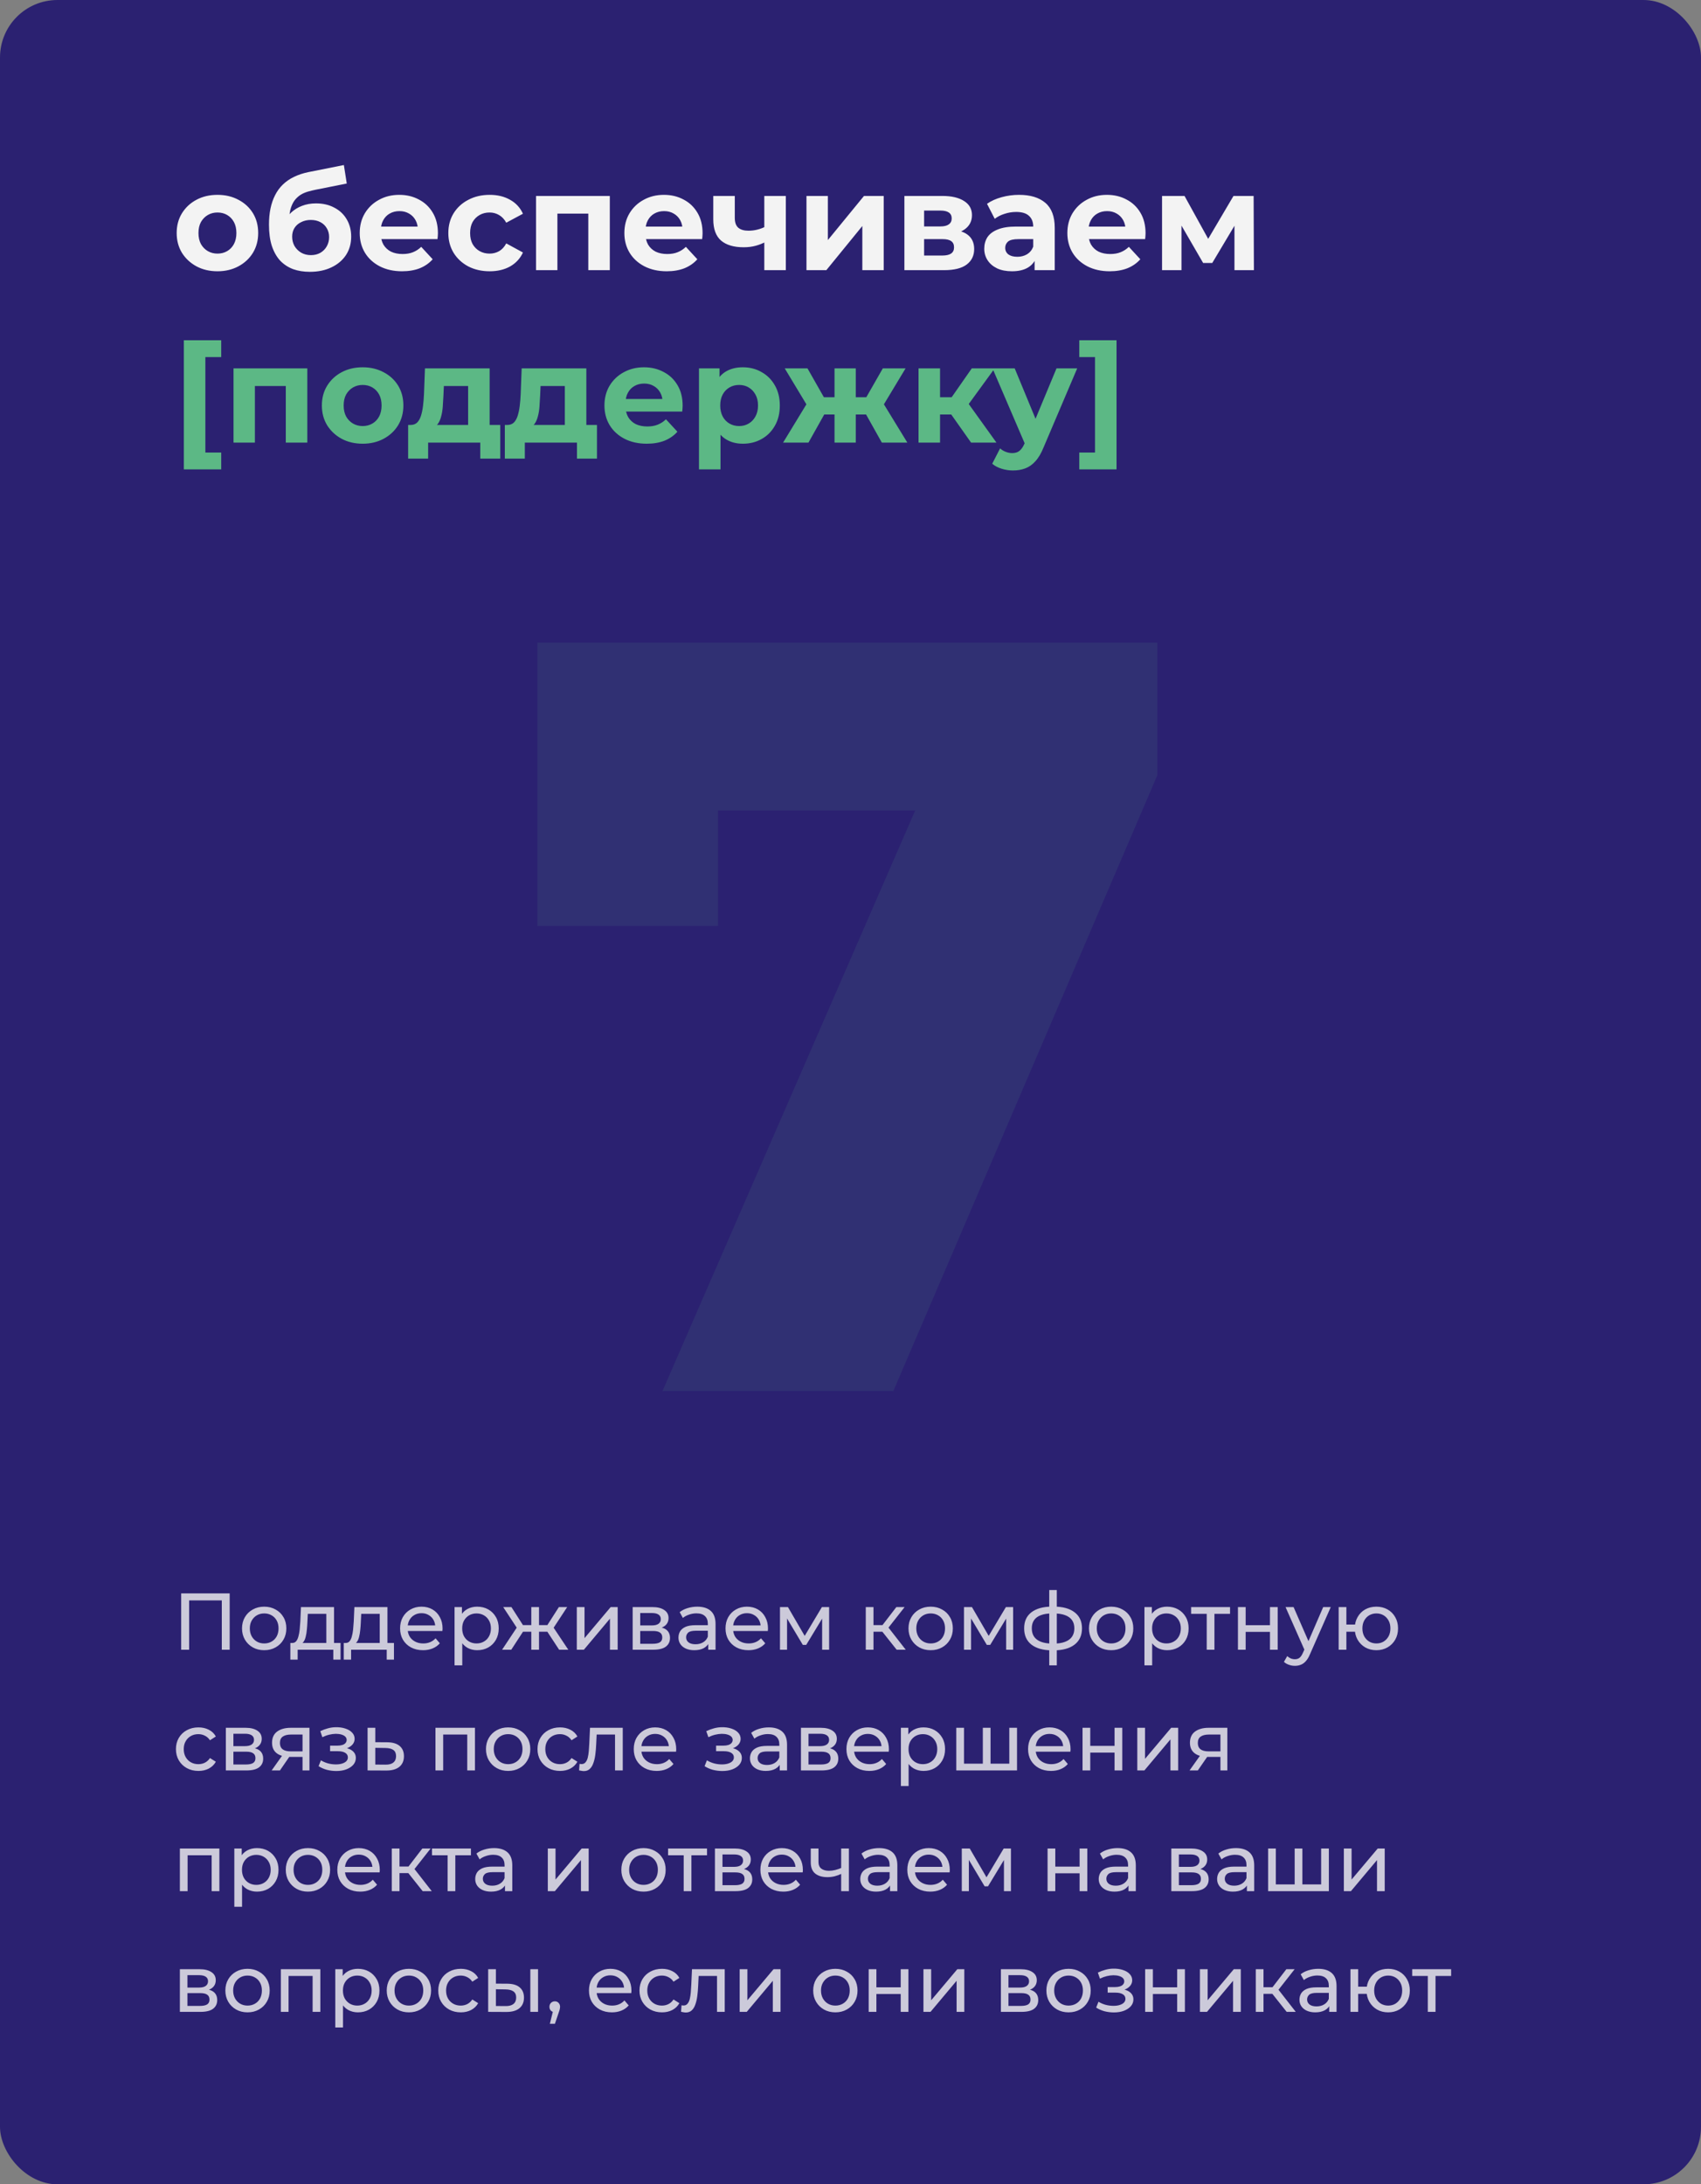
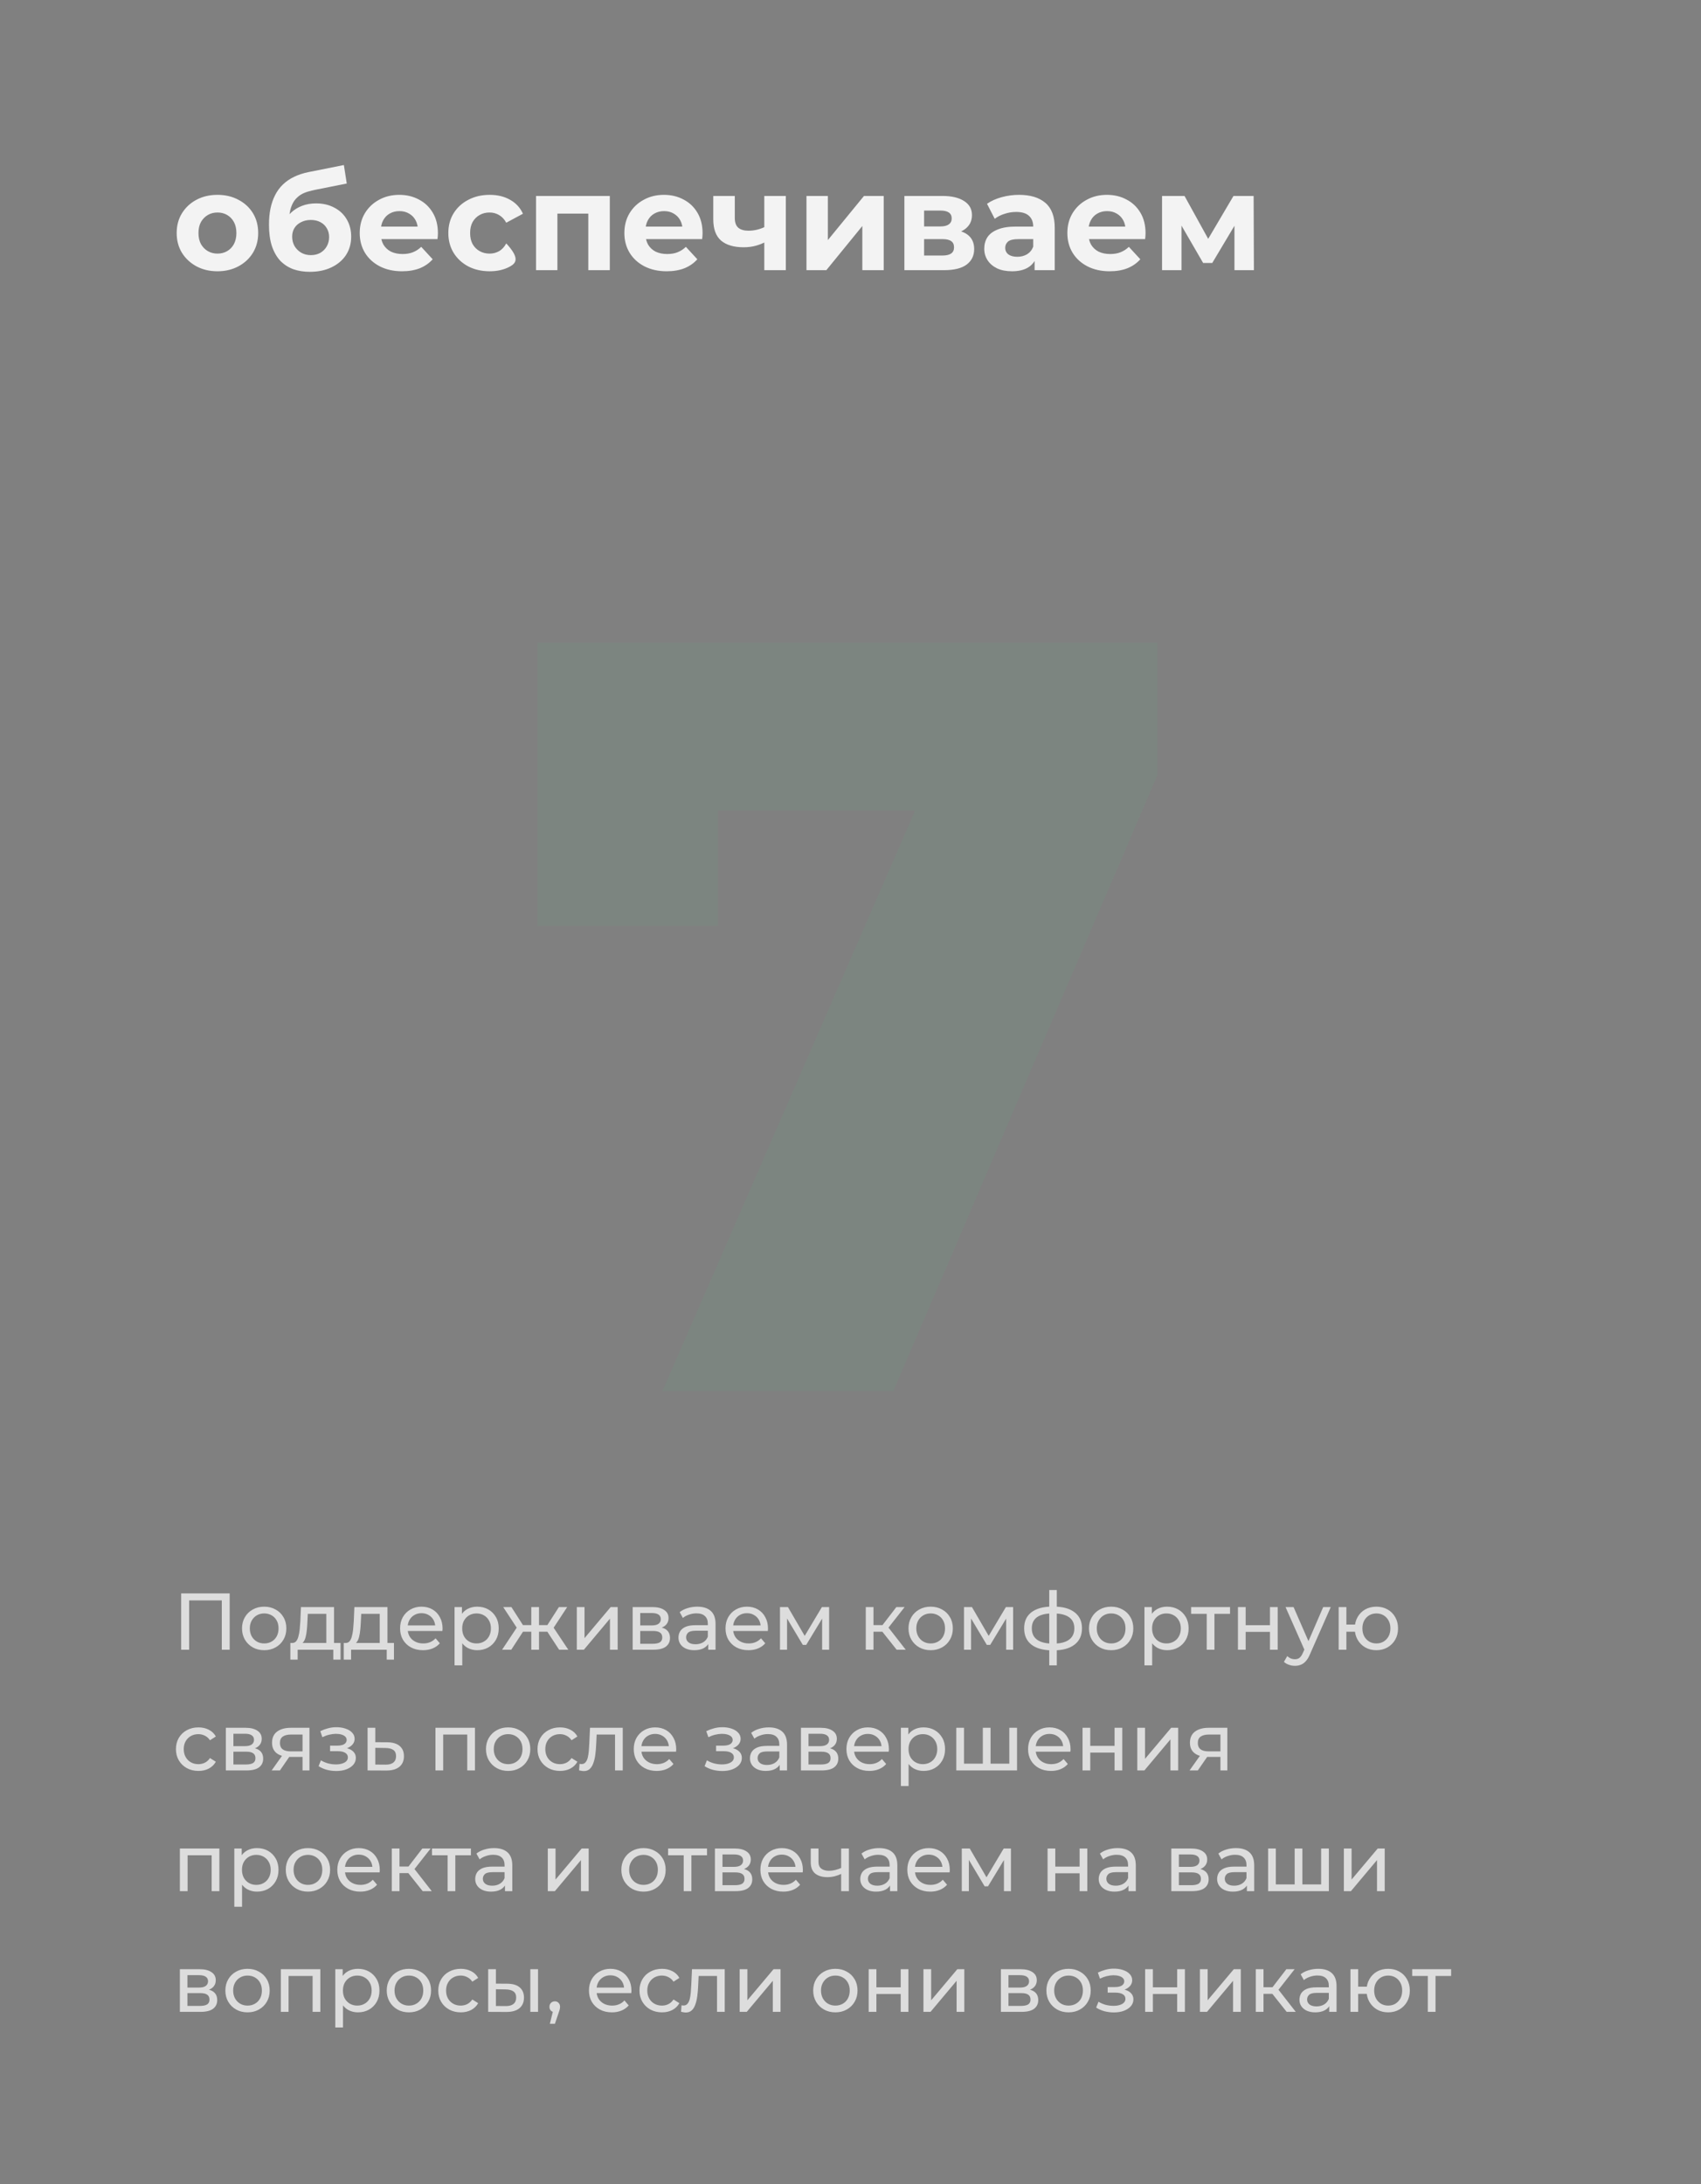
<svg xmlns="http://www.w3.org/2000/svg" width="296" height="380" viewBox="0 0 296 380" fill="none">
  <rect x="0" y="0" width="296" height="380" fill="#808080" stroke="none" />
-   <rect width="296" height="380" rx="10" fill="#2B2171" />
-   <path d="M37.848 47.192C36.472 47.192 35.248 46.904 34.176 46.328C33.12 45.752 32.28 44.968 31.656 43.976C31.048 42.968 30.744 41.824 30.744 40.544C30.744 39.248 31.048 38.104 31.656 37.112C32.28 36.104 33.12 35.32 34.176 34.76C35.248 34.184 36.472 33.896 37.848 33.896C39.208 33.896 40.424 34.184 41.496 34.76C42.568 35.32 43.408 36.096 44.016 37.088C44.624 38.08 44.928 39.232 44.928 40.544C44.928 41.824 44.624 42.968 44.016 43.976C43.408 44.968 42.568 45.752 41.496 46.328C40.424 46.904 39.208 47.192 37.848 47.192ZM37.848 44.12C38.472 44.12 39.032 43.976 39.528 43.688C40.024 43.4 40.416 42.992 40.704 42.464C40.992 41.92 41.136 41.28 41.136 40.544C41.136 39.792 40.992 39.152 40.704 38.624C40.416 38.096 40.024 37.688 39.528 37.4C39.032 37.112 38.472 36.968 37.848 36.968C37.224 36.968 36.664 37.112 36.168 37.4C35.672 37.688 35.272 38.096 34.968 38.624C34.68 39.152 34.536 39.792 34.536 40.544C34.536 41.28 34.68 41.92 34.968 42.464C35.272 42.992 35.672 43.4 36.168 43.688C36.664 43.976 37.224 44.12 37.848 44.12ZM53.911 47.288C52.855 47.288 51.895 47.136 51.031 46.832C50.167 46.512 49.415 46.024 48.775 45.368C48.151 44.696 47.663 43.84 47.311 42.8C46.975 41.76 46.807 40.52 46.807 39.08C46.807 38.056 46.895 37.12 47.071 36.272C47.247 35.424 47.511 34.656 47.863 33.968C48.215 33.264 48.663 32.648 49.207 32.12C49.767 31.576 50.415 31.128 51.151 30.776C51.903 30.408 52.751 30.128 53.695 29.936L59.839 28.712L60.343 31.928L54.919 33.008C54.599 33.072 54.231 33.16 53.815 33.272C53.415 33.368 53.007 33.52 52.591 33.728C52.191 33.936 51.815 34.232 51.463 34.616C51.127 34.984 50.855 35.472 50.647 36.08C50.439 36.672 50.335 37.408 50.335 38.288C50.335 38.56 50.343 38.768 50.359 38.912C50.391 39.056 50.415 39.208 50.431 39.368C50.463 39.528 50.479 39.776 50.479 40.112L49.279 38.936C49.631 38.184 50.079 37.544 50.623 37.016C51.183 36.488 51.823 36.088 52.543 35.816C53.279 35.528 54.095 35.384 54.991 35.384C56.207 35.384 57.271 35.632 58.183 36.128C59.111 36.608 59.831 37.288 60.343 38.168C60.855 39.048 61.111 40.048 61.111 41.168C61.111 42.384 60.807 43.456 60.199 44.384C59.591 45.296 58.743 46.008 57.655 46.52C56.583 47.032 55.335 47.288 53.911 47.288ZM54.103 44.384C54.727 44.384 55.279 44.248 55.759 43.976C56.239 43.688 56.607 43.312 56.863 42.848C57.135 42.368 57.271 41.832 57.271 41.24C57.271 40.664 57.135 40.152 56.863 39.704C56.607 39.256 56.239 38.904 55.759 38.648C55.279 38.392 54.719 38.264 54.079 38.264C53.455 38.264 52.895 38.392 52.399 38.648C51.903 38.888 51.519 39.224 51.247 39.656C50.975 40.088 50.839 40.592 50.839 41.168C50.839 41.76 50.975 42.304 51.247 42.8C51.535 43.28 51.919 43.664 52.399 43.952C52.895 44.24 53.463 44.384 54.103 44.384ZM69.964 47.192C68.492 47.192 67.196 46.904 66.076 46.328C64.972 45.752 64.116 44.968 63.508 43.976C62.9 42.968 62.596 41.824 62.596 40.544C62.596 39.248 62.892 38.104 63.484 37.112C64.092 36.104 64.916 35.32 65.956 34.76C66.996 34.184 68.172 33.896 69.484 33.896C70.748 33.896 71.884 34.168 72.892 34.712C73.916 35.24 74.724 36.008 75.316 37.016C75.908 38.008 76.204 39.2 76.204 40.592C76.204 40.736 76.196 40.904 76.18 41.096C76.164 41.272 76.148 41.44 76.132 41.6H65.644V39.416H74.164L72.724 40.064C72.724 39.392 72.588 38.808 72.316 38.312C72.044 37.816 71.668 37.432 71.188 37.16C70.708 36.872 70.148 36.728 69.508 36.728C68.868 36.728 68.3 36.872 67.804 37.16C67.324 37.432 66.948 37.824 66.676 38.336C66.404 38.832 66.268 39.424 66.268 40.112V40.688C66.268 41.392 66.42 42.016 66.724 42.56C67.044 43.088 67.484 43.496 68.044 43.784C68.62 44.056 69.292 44.192 70.06 44.192C70.748 44.192 71.348 44.088 71.86 43.88C72.388 43.672 72.868 43.36 73.3 42.944L75.292 45.104C74.7 45.776 73.956 46.296 73.06 46.664C72.164 47.016 71.132 47.192 69.964 47.192ZM85.217 47.192C83.825 47.192 82.585 46.912 81.497 46.352C80.409 45.776 79.553 44.984 78.929 43.976C78.321 42.968 78.017 41.824 78.017 40.544C78.017 39.248 78.321 38.104 78.929 37.112C79.553 36.104 80.409 35.32 81.497 34.76C82.585 34.184 83.825 33.896 85.217 33.896C86.577 33.896 87.761 34.184 88.769 34.76C89.777 35.32 90.521 36.128 91.001 37.184L88.097 38.744C87.761 38.136 87.337 37.688 86.825 37.4C86.329 37.112 85.785 36.968 85.193 36.968C84.553 36.968 83.977 37.112 83.465 37.4C82.953 37.688 82.545 38.096 82.241 38.624C81.953 39.152 81.809 39.792 81.809 40.544C81.809 41.296 81.953 41.936 82.241 42.464C82.545 42.992 82.953 43.4 83.465 43.688C83.977 43.976 84.553 44.12 85.193 44.12C85.785 44.12 86.329 43.984 86.825 43.712C87.337 43.424 87.761 42.968 88.097 42.344L91.001 43.928C90.521 44.968 89.777 45.776 88.769 46.352C87.761 46.912 86.577 47.192 85.217 47.192ZM93.277 47V34.088H106.117V47H102.373V36.32L103.213 37.16H96.157L96.997 36.32V47H93.277ZM116.018 47.192C114.546 47.192 113.25 46.904 112.13 46.328C111.026 45.752 110.17 44.968 109.562 43.976C108.954 42.968 108.65 41.824 108.65 40.544C108.65 39.248 108.946 38.104 109.538 37.112C110.146 36.104 110.97 35.32 112.01 34.76C113.05 34.184 114.226 33.896 115.538 33.896C116.802 33.896 117.938 34.168 118.946 34.712C119.97 35.24 120.778 36.008 121.37 37.016C121.962 38.008 122.258 39.2 122.258 40.592C122.258 40.736 122.25 40.904 122.234 41.096C122.218 41.272 122.202 41.44 122.186 41.6H111.698V39.416H120.218L118.778 40.064C118.778 39.392 118.642 38.808 118.37 38.312C118.098 37.816 117.722 37.432 117.242 37.16C116.762 36.872 116.202 36.728 115.562 36.728C114.922 36.728 114.354 36.872 113.858 37.16C113.378 37.432 113.002 37.824 112.73 38.336C112.458 38.832 112.322 39.424 112.322 40.112V40.688C112.322 41.392 112.474 42.016 112.778 42.56C113.098 43.088 113.538 43.496 114.098 43.784C114.674 44.056 115.346 44.192 116.114 44.192C116.802 44.192 117.402 44.088 117.914 43.88C118.442 43.672 118.922 43.36 119.354 42.944L121.346 45.104C120.754 45.776 120.01 46.296 119.114 46.664C118.218 47.016 117.186 47.192 116.018 47.192ZM133.264 42.056C132.736 42.344 132.152 42.576 131.512 42.752C130.872 42.928 130.168 43.016 129.4 43.016C127.704 43.016 126.4 42.632 125.488 41.864C124.576 41.08 124.12 39.84 124.12 38.144V34.088H127.864V37.904C127.864 38.704 128.072 39.28 128.488 39.632C128.904 39.968 129.488 40.136 130.24 40.136C130.784 40.136 131.304 40.072 131.8 39.944C132.312 39.816 132.8 39.632 133.264 39.392V42.056ZM133 47V34.088H136.744V47H133ZM140.339 47V34.088H144.059V41.768L150.347 34.088H153.779V47H150.059V39.32L143.795 47H140.339ZM157.378 47V34.088H163.978C165.594 34.088 166.858 34.384 167.77 34.976C168.682 35.552 169.138 36.368 169.138 37.424C169.138 38.48 168.706 39.312 167.842 39.92C166.994 40.512 165.866 40.808 164.458 40.808L164.842 39.944C166.41 39.944 167.578 40.232 168.346 40.808C169.13 41.384 169.522 42.224 169.522 43.328C169.522 44.464 169.09 45.36 168.226 46.016C167.362 46.672 166.042 47 164.266 47H157.378ZM160.81 44.456H163.954C164.642 44.456 165.154 44.344 165.49 44.12C165.842 43.88 166.018 43.52 166.018 43.04C166.018 42.544 165.858 42.184 165.538 41.96C165.218 41.72 164.714 41.6 164.026 41.6H160.81V44.456ZM160.81 39.392H163.642C164.298 39.392 164.786 39.272 165.106 39.032C165.442 38.792 165.61 38.448 165.61 38C165.61 37.536 165.442 37.192 165.106 36.968C164.786 36.744 164.298 36.632 163.642 36.632H160.81V39.392ZM180.036 47V44.48L179.796 43.928V39.416C179.796 38.616 179.548 37.992 179.052 37.544C178.572 37.096 177.828 36.872 176.82 36.872C176.132 36.872 175.452 36.984 174.78 37.208C174.124 37.416 173.564 37.704 173.1 38.072L171.756 35.456C172.46 34.96 173.308 34.576 174.3 34.304C175.292 34.032 176.3 33.896 177.324 33.896C179.292 33.896 180.82 34.36 181.908 35.288C182.996 36.216 183.54 37.664 183.54 39.632V47H180.036ZM176.1 47.192C175.092 47.192 174.228 47.024 173.508 46.688C172.788 46.336 172.236 45.864 171.852 45.272C171.468 44.68 171.276 44.016 171.276 43.28C171.276 42.512 171.46 41.84 171.828 41.264C172.212 40.688 172.812 40.24 173.628 39.92C174.444 39.584 175.508 39.416 176.82 39.416H180.252V41.6H177.228C176.348 41.6 175.74 41.744 175.404 42.032C175.084 42.32 174.924 42.68 174.924 43.112C174.924 43.592 175.108 43.976 175.476 44.264C175.86 44.536 176.38 44.672 177.036 44.672C177.66 44.672 178.22 44.528 178.716 44.24C179.212 43.936 179.572 43.496 179.796 42.92L180.372 44.648C180.1 45.48 179.604 46.112 178.884 46.544C178.164 46.976 177.236 47.192 176.1 47.192ZM193.104 47.192C191.632 47.192 190.336 46.904 189.216 46.328C188.112 45.752 187.256 44.968 186.648 43.976C186.04 42.968 185.736 41.824 185.736 40.544C185.736 39.248 186.032 38.104 186.624 37.112C187.232 36.104 188.056 35.32 189.096 34.76C190.136 34.184 191.312 33.896 192.624 33.896C193.888 33.896 195.024 34.168 196.032 34.712C197.056 35.24 197.864 36.008 198.456 37.016C199.048 38.008 199.344 39.2 199.344 40.592C199.344 40.736 199.336 40.904 199.32 41.096C199.304 41.272 199.288 41.44 199.272 41.6H188.784V39.416H197.304L195.864 40.064C195.864 39.392 195.728 38.808 195.456 38.312C195.184 37.816 194.808 37.432 194.328 37.16C193.848 36.872 193.288 36.728 192.648 36.728C192.008 36.728 191.44 36.872 190.944 37.16C190.464 37.432 190.088 37.824 189.816 38.336C189.544 38.832 189.408 39.424 189.408 40.112V40.688C189.408 41.392 189.56 42.016 189.864 42.56C190.184 43.088 190.624 43.496 191.184 43.784C191.76 44.056 192.432 44.192 193.2 44.192C193.888 44.192 194.488 44.088 195 43.88C195.528 43.672 196.008 43.36 196.44 42.944L198.432 45.104C197.84 45.776 197.096 46.296 196.2 46.664C195.304 47.016 194.272 47.192 193.104 47.192ZM202.214 47V34.088H206.126L210.998 42.92H209.438L214.646 34.088H218.15L218.198 47H214.814V37.928L215.39 38.312L210.95 45.752H209.366L204.902 38.048L205.598 37.88V47H202.214Z" fill="#F3F3F3" />
-   <path d="M31.992 81.656V59.192H38.496V62.12H35.736V78.728H38.496V81.656H31.992ZM40.636 77V64.088H53.476V77H49.732V66.32L50.572 67.16H43.516L44.356 66.32V77H40.636ZM63.114 77.192C61.738 77.192 60.514 76.904 59.442 76.328C58.386 75.752 57.546 74.968 56.922 73.976C56.314 72.968 56.01 71.824 56.01 70.544C56.01 69.248 56.314 68.104 56.922 67.112C57.546 66.104 58.386 65.32 59.442 64.76C60.514 64.184 61.738 63.896 63.114 63.896C64.474 63.896 65.69 64.184 66.762 64.76C67.834 65.32 68.674 66.096 69.282 67.088C69.89 68.08 70.194 69.232 70.194 70.544C70.194 71.824 69.89 72.968 69.282 73.976C68.674 74.968 67.834 75.752 66.762 76.328C65.69 76.904 64.474 77.192 63.114 77.192ZM63.114 74.12C63.738 74.12 64.298 73.976 64.794 73.688C65.29 73.4 65.682 72.992 65.97 72.464C66.258 71.92 66.402 71.28 66.402 70.544C66.402 69.792 66.258 69.152 65.97 68.624C65.682 68.096 65.29 67.688 64.794 67.4C64.298 67.112 63.738 66.968 63.114 66.968C62.49 66.968 61.93 67.112 61.434 67.4C60.938 67.688 60.538 68.096 60.234 68.624C59.946 69.152 59.802 69.792 59.802 70.544C59.802 71.28 59.946 71.92 60.234 72.464C60.538 72.992 60.938 73.4 61.434 73.688C61.93 73.976 62.49 74.12 63.114 74.12ZM81.461 75.32V67.16H77.237L77.165 68.816C77.133 69.504 77.093 70.16 77.045 70.784C76.997 71.408 76.901 71.976 76.757 72.488C76.629 72.984 76.437 73.408 76.181 73.76C75.925 74.096 75.581 74.328 75.149 74.456L71.453 73.928C71.917 73.928 72.293 73.792 72.581 73.52C72.869 73.232 73.093 72.84 73.253 72.344C73.413 71.832 73.533 71.256 73.613 70.616C73.693 69.96 73.749 69.272 73.781 68.552L73.949 64.088H85.205V75.32H81.461ZM71.021 79.784V73.928H87.053V79.784H83.573V77H74.501V79.784H71.021ZM98.289 75.32V67.16H94.065L93.993 68.816C93.961 69.504 93.921 70.16 93.873 70.784C93.825 71.408 93.729 71.976 93.585 72.488C93.457 72.984 93.265 73.408 93.009 73.76C92.753 74.096 92.409 74.328 91.977 74.456L88.281 73.928C88.745 73.928 89.121 73.792 89.409 73.52C89.697 73.232 89.921 72.84 90.081 72.344C90.241 71.832 90.361 71.256 90.441 70.616C90.521 69.96 90.577 69.272 90.609 68.552L90.777 64.088H102.033V75.32H98.289ZM87.849 79.784V73.928H103.881V79.784H100.401V77H91.329V79.784H87.849ZM112.55 77.192C111.078 77.192 109.782 76.904 108.662 76.328C107.558 75.752 106.702 74.968 106.094 73.976C105.486 72.968 105.182 71.824 105.182 70.544C105.182 69.248 105.478 68.104 106.07 67.112C106.678 66.104 107.502 65.32 108.542 64.76C109.582 64.184 110.758 63.896 112.07 63.896C113.334 63.896 114.47 64.168 115.478 64.712C116.502 65.24 117.31 66.008 117.902 67.016C118.494 68.008 118.79 69.2 118.79 70.592C118.79 70.736 118.782 70.904 118.766 71.096C118.75 71.272 118.734 71.44 118.718 71.6H108.23V69.416H116.75L115.31 70.064C115.31 69.392 115.174 68.808 114.902 68.312C114.63 67.816 114.254 67.432 113.774 67.16C113.294 66.872 112.734 66.728 112.094 66.728C111.454 66.728 110.886 66.872 110.39 67.16C109.91 67.432 109.534 67.824 109.262 68.336C108.99 68.832 108.854 69.424 108.854 70.112V70.688C108.854 71.392 109.006 72.016 109.31 72.56C109.63 73.088 110.07 73.496 110.63 73.784C111.206 74.056 111.878 74.192 112.646 74.192C113.334 74.192 113.934 74.088 114.446 73.88C114.974 73.672 115.454 73.36 115.886 72.944L117.878 75.104C117.286 75.776 116.542 76.296 115.646 76.664C114.75 77.016 113.718 77.192 112.55 77.192ZM129.267 77.192C128.179 77.192 127.227 76.952 126.411 76.472C125.595 75.992 124.955 75.264 124.491 74.288C124.043 73.296 123.819 72.048 123.819 70.544C123.819 69.024 124.035 67.776 124.467 66.8C124.899 65.824 125.523 65.096 126.339 64.616C127.155 64.136 128.131 63.896 129.267 63.896C130.483 63.896 131.571 64.176 132.531 64.736C133.507 65.28 134.275 66.048 134.835 67.04C135.411 68.032 135.699 69.2 135.699 70.544C135.699 71.904 135.411 73.08 134.835 74.072C134.275 75.064 133.507 75.832 132.531 76.376C131.571 76.92 130.483 77.192 129.267 77.192ZM121.635 81.656V64.088H125.211V66.728L125.139 70.568L125.379 74.384V81.656H121.635ZM128.619 74.12C129.243 74.12 129.795 73.976 130.275 73.688C130.771 73.4 131.163 72.992 131.451 72.464C131.755 71.92 131.907 71.28 131.907 70.544C131.907 69.792 131.755 69.152 131.451 68.624C131.163 68.096 130.771 67.688 130.275 67.4C129.795 67.112 129.243 66.968 128.619 66.968C127.995 66.968 127.435 67.112 126.939 67.4C126.443 67.688 126.051 68.096 125.763 68.624C125.475 69.152 125.331 69.792 125.331 70.544C125.331 71.28 125.475 71.92 125.763 72.464C126.051 72.992 126.443 73.4 126.939 73.688C127.435 73.976 127.995 74.12 128.619 74.12ZM153.453 77L150.021 70.88L153.045 69.08L157.893 77H153.453ZM147.813 72.104V69.104H152.301V72.104H147.813ZM153.429 70.976L149.901 70.592L153.621 64.088H157.581L153.429 70.976ZM140.685 77H136.269L141.093 69.08L144.117 70.88L140.685 77ZM148.917 77H145.221V64.088H148.917V77ZM146.325 72.104H141.861V69.104H146.325V72.104ZM140.709 70.976L136.557 64.088H140.517L144.213 70.592L140.709 70.976ZM168.983 77L164.663 70.88L167.711 69.08L173.399 77H168.983ZM159.839 77V64.088H163.583V77H159.839ZM162.479 72.104V69.104H166.991V72.104H162.479ZM168.071 70.976L164.567 70.592L169.103 64.088H173.087L168.071 70.976ZM176.263 81.848C175.591 81.848 174.927 81.744 174.271 81.536C173.615 81.328 173.079 81.04 172.663 80.672L174.031 78.008C174.319 78.264 174.647 78.464 175.015 78.608C175.399 78.752 175.775 78.824 176.143 78.824C176.671 78.824 177.087 78.696 177.391 78.44C177.711 78.2 177.999 77.792 178.255 77.216L178.927 75.632L179.215 75.224L183.847 64.088H187.447L181.615 77.792C181.199 78.832 180.719 79.648 180.175 80.24C179.647 80.832 179.055 81.248 178.399 81.488C177.759 81.728 177.047 81.848 176.263 81.848ZM178.471 77.504L172.711 64.088H176.575L181.039 74.888L178.471 77.504ZM194.293 81.656H187.813V78.728H190.549V62.12H187.813V59.192H194.293V81.656Z" fill="#5CB885" />
+   <path d="M37.848 47.192C36.472 47.192 35.248 46.904 34.176 46.328C33.12 45.752 32.28 44.968 31.656 43.976C31.048 42.968 30.744 41.824 30.744 40.544C30.744 39.248 31.048 38.104 31.656 37.112C32.28 36.104 33.12 35.32 34.176 34.76C35.248 34.184 36.472 33.896 37.848 33.896C39.208 33.896 40.424 34.184 41.496 34.76C42.568 35.32 43.408 36.096 44.016 37.088C44.624 38.08 44.928 39.232 44.928 40.544C44.928 41.824 44.624 42.968 44.016 43.976C43.408 44.968 42.568 45.752 41.496 46.328C40.424 46.904 39.208 47.192 37.848 47.192ZM37.848 44.12C38.472 44.12 39.032 43.976 39.528 43.688C40.024 43.4 40.416 42.992 40.704 42.464C40.992 41.92 41.136 41.28 41.136 40.544C41.136 39.792 40.992 39.152 40.704 38.624C40.416 38.096 40.024 37.688 39.528 37.4C39.032 37.112 38.472 36.968 37.848 36.968C37.224 36.968 36.664 37.112 36.168 37.4C35.672 37.688 35.272 38.096 34.968 38.624C34.68 39.152 34.536 39.792 34.536 40.544C34.536 41.28 34.68 41.92 34.968 42.464C35.272 42.992 35.672 43.4 36.168 43.688C36.664 43.976 37.224 44.12 37.848 44.12ZM53.911 47.288C52.855 47.288 51.895 47.136 51.031 46.832C50.167 46.512 49.415 46.024 48.775 45.368C48.151 44.696 47.663 43.84 47.311 42.8C46.975 41.76 46.807 40.52 46.807 39.08C46.807 38.056 46.895 37.12 47.071 36.272C47.247 35.424 47.511 34.656 47.863 33.968C48.215 33.264 48.663 32.648 49.207 32.12C49.767 31.576 50.415 31.128 51.151 30.776C51.903 30.408 52.751 30.128 53.695 29.936L59.839 28.712L60.343 31.928L54.919 33.008C54.599 33.072 54.231 33.16 53.815 33.272C53.415 33.368 53.007 33.52 52.591 33.728C52.191 33.936 51.815 34.232 51.463 34.616C51.127 34.984 50.855 35.472 50.647 36.08C50.439 36.672 50.335 37.408 50.335 38.288C50.335 38.56 50.343 38.768 50.359 38.912C50.391 39.056 50.415 39.208 50.431 39.368C50.463 39.528 50.479 39.776 50.479 40.112L49.279 38.936C49.631 38.184 50.079 37.544 50.623 37.016C51.183 36.488 51.823 36.088 52.543 35.816C53.279 35.528 54.095 35.384 54.991 35.384C56.207 35.384 57.271 35.632 58.183 36.128C59.111 36.608 59.831 37.288 60.343 38.168C60.855 39.048 61.111 40.048 61.111 41.168C61.111 42.384 60.807 43.456 60.199 44.384C59.591 45.296 58.743 46.008 57.655 46.52C56.583 47.032 55.335 47.288 53.911 47.288ZM54.103 44.384C54.727 44.384 55.279 44.248 55.759 43.976C56.239 43.688 56.607 43.312 56.863 42.848C57.135 42.368 57.271 41.832 57.271 41.24C57.271 40.664 57.135 40.152 56.863 39.704C56.607 39.256 56.239 38.904 55.759 38.648C55.279 38.392 54.719 38.264 54.079 38.264C53.455 38.264 52.895 38.392 52.399 38.648C51.903 38.888 51.519 39.224 51.247 39.656C50.975 40.088 50.839 40.592 50.839 41.168C50.839 41.76 50.975 42.304 51.247 42.8C51.535 43.28 51.919 43.664 52.399 43.952C52.895 44.24 53.463 44.384 54.103 44.384ZM69.964 47.192C68.492 47.192 67.196 46.904 66.076 46.328C64.972 45.752 64.116 44.968 63.508 43.976C62.9 42.968 62.596 41.824 62.596 40.544C62.596 39.248 62.892 38.104 63.484 37.112C64.092 36.104 64.916 35.32 65.956 34.76C66.996 34.184 68.172 33.896 69.484 33.896C70.748 33.896 71.884 34.168 72.892 34.712C73.916 35.24 74.724 36.008 75.316 37.016C75.908 38.008 76.204 39.2 76.204 40.592C76.204 40.736 76.196 40.904 76.18 41.096C76.164 41.272 76.148 41.44 76.132 41.6H65.644V39.416H74.164L72.724 40.064C72.724 39.392 72.588 38.808 72.316 38.312C72.044 37.816 71.668 37.432 71.188 37.16C70.708 36.872 70.148 36.728 69.508 36.728C68.868 36.728 68.3 36.872 67.804 37.16C67.324 37.432 66.948 37.824 66.676 38.336C66.404 38.832 66.268 39.424 66.268 40.112V40.688C66.268 41.392 66.42 42.016 66.724 42.56C67.044 43.088 67.484 43.496 68.044 43.784C68.62 44.056 69.292 44.192 70.06 44.192C70.748 44.192 71.348 44.088 71.86 43.88C72.388 43.672 72.868 43.36 73.3 42.944L75.292 45.104C74.7 45.776 73.956 46.296 73.06 46.664C72.164 47.016 71.132 47.192 69.964 47.192ZM85.217 47.192C83.825 47.192 82.585 46.912 81.497 46.352C80.409 45.776 79.553 44.984 78.929 43.976C78.321 42.968 78.017 41.824 78.017 40.544C78.017 39.248 78.321 38.104 78.929 37.112C79.553 36.104 80.409 35.32 81.497 34.76C82.585 34.184 83.825 33.896 85.217 33.896C86.577 33.896 87.761 34.184 88.769 34.76C89.777 35.32 90.521 36.128 91.001 37.184L88.097 38.744C87.761 38.136 87.337 37.688 86.825 37.4C86.329 37.112 85.785 36.968 85.193 36.968C84.553 36.968 83.977 37.112 83.465 37.4C82.953 37.688 82.545 38.096 82.241 38.624C81.953 39.152 81.809 39.792 81.809 40.544C81.809 41.296 81.953 41.936 82.241 42.464C82.545 42.992 82.953 43.4 83.465 43.688C83.977 43.976 84.553 44.12 85.193 44.12C85.785 44.12 86.329 43.984 86.825 43.712C87.337 43.424 87.761 42.968 88.097 42.344C90.521 44.968 89.777 45.776 88.769 46.352C87.761 46.912 86.577 47.192 85.217 47.192ZM93.277 47V34.088H106.117V47H102.373V36.32L103.213 37.16H96.157L96.997 36.32V47H93.277ZM116.018 47.192C114.546 47.192 113.25 46.904 112.13 46.328C111.026 45.752 110.17 44.968 109.562 43.976C108.954 42.968 108.65 41.824 108.65 40.544C108.65 39.248 108.946 38.104 109.538 37.112C110.146 36.104 110.97 35.32 112.01 34.76C113.05 34.184 114.226 33.896 115.538 33.896C116.802 33.896 117.938 34.168 118.946 34.712C119.97 35.24 120.778 36.008 121.37 37.016C121.962 38.008 122.258 39.2 122.258 40.592C122.258 40.736 122.25 40.904 122.234 41.096C122.218 41.272 122.202 41.44 122.186 41.6H111.698V39.416H120.218L118.778 40.064C118.778 39.392 118.642 38.808 118.37 38.312C118.098 37.816 117.722 37.432 117.242 37.16C116.762 36.872 116.202 36.728 115.562 36.728C114.922 36.728 114.354 36.872 113.858 37.16C113.378 37.432 113.002 37.824 112.73 38.336C112.458 38.832 112.322 39.424 112.322 40.112V40.688C112.322 41.392 112.474 42.016 112.778 42.56C113.098 43.088 113.538 43.496 114.098 43.784C114.674 44.056 115.346 44.192 116.114 44.192C116.802 44.192 117.402 44.088 117.914 43.88C118.442 43.672 118.922 43.36 119.354 42.944L121.346 45.104C120.754 45.776 120.01 46.296 119.114 46.664C118.218 47.016 117.186 47.192 116.018 47.192ZM133.264 42.056C132.736 42.344 132.152 42.576 131.512 42.752C130.872 42.928 130.168 43.016 129.4 43.016C127.704 43.016 126.4 42.632 125.488 41.864C124.576 41.08 124.12 39.84 124.12 38.144V34.088H127.864V37.904C127.864 38.704 128.072 39.28 128.488 39.632C128.904 39.968 129.488 40.136 130.24 40.136C130.784 40.136 131.304 40.072 131.8 39.944C132.312 39.816 132.8 39.632 133.264 39.392V42.056ZM133 47V34.088H136.744V47H133ZM140.339 47V34.088H144.059V41.768L150.347 34.088H153.779V47H150.059V39.32L143.795 47H140.339ZM157.378 47V34.088H163.978C165.594 34.088 166.858 34.384 167.77 34.976C168.682 35.552 169.138 36.368 169.138 37.424C169.138 38.48 168.706 39.312 167.842 39.92C166.994 40.512 165.866 40.808 164.458 40.808L164.842 39.944C166.41 39.944 167.578 40.232 168.346 40.808C169.13 41.384 169.522 42.224 169.522 43.328C169.522 44.464 169.09 45.36 168.226 46.016C167.362 46.672 166.042 47 164.266 47H157.378ZM160.81 44.456H163.954C164.642 44.456 165.154 44.344 165.49 44.12C165.842 43.88 166.018 43.52 166.018 43.04C166.018 42.544 165.858 42.184 165.538 41.96C165.218 41.72 164.714 41.6 164.026 41.6H160.81V44.456ZM160.81 39.392H163.642C164.298 39.392 164.786 39.272 165.106 39.032C165.442 38.792 165.61 38.448 165.61 38C165.61 37.536 165.442 37.192 165.106 36.968C164.786 36.744 164.298 36.632 163.642 36.632H160.81V39.392ZM180.036 47V44.48L179.796 43.928V39.416C179.796 38.616 179.548 37.992 179.052 37.544C178.572 37.096 177.828 36.872 176.82 36.872C176.132 36.872 175.452 36.984 174.78 37.208C174.124 37.416 173.564 37.704 173.1 38.072L171.756 35.456C172.46 34.96 173.308 34.576 174.3 34.304C175.292 34.032 176.3 33.896 177.324 33.896C179.292 33.896 180.82 34.36 181.908 35.288C182.996 36.216 183.54 37.664 183.54 39.632V47H180.036ZM176.1 47.192C175.092 47.192 174.228 47.024 173.508 46.688C172.788 46.336 172.236 45.864 171.852 45.272C171.468 44.68 171.276 44.016 171.276 43.28C171.276 42.512 171.46 41.84 171.828 41.264C172.212 40.688 172.812 40.24 173.628 39.92C174.444 39.584 175.508 39.416 176.82 39.416H180.252V41.6H177.228C176.348 41.6 175.74 41.744 175.404 42.032C175.084 42.32 174.924 42.68 174.924 43.112C174.924 43.592 175.108 43.976 175.476 44.264C175.86 44.536 176.38 44.672 177.036 44.672C177.66 44.672 178.22 44.528 178.716 44.24C179.212 43.936 179.572 43.496 179.796 42.92L180.372 44.648C180.1 45.48 179.604 46.112 178.884 46.544C178.164 46.976 177.236 47.192 176.1 47.192ZM193.104 47.192C191.632 47.192 190.336 46.904 189.216 46.328C188.112 45.752 187.256 44.968 186.648 43.976C186.04 42.968 185.736 41.824 185.736 40.544C185.736 39.248 186.032 38.104 186.624 37.112C187.232 36.104 188.056 35.32 189.096 34.76C190.136 34.184 191.312 33.896 192.624 33.896C193.888 33.896 195.024 34.168 196.032 34.712C197.056 35.24 197.864 36.008 198.456 37.016C199.048 38.008 199.344 39.2 199.344 40.592C199.344 40.736 199.336 40.904 199.32 41.096C199.304 41.272 199.288 41.44 199.272 41.6H188.784V39.416H197.304L195.864 40.064C195.864 39.392 195.728 38.808 195.456 38.312C195.184 37.816 194.808 37.432 194.328 37.16C193.848 36.872 193.288 36.728 192.648 36.728C192.008 36.728 191.44 36.872 190.944 37.16C190.464 37.432 190.088 37.824 189.816 38.336C189.544 38.832 189.408 39.424 189.408 40.112V40.688C189.408 41.392 189.56 42.016 189.864 42.56C190.184 43.088 190.624 43.496 191.184 43.784C191.76 44.056 192.432 44.192 193.2 44.192C193.888 44.192 194.488 44.088 195 43.88C195.528 43.672 196.008 43.36 196.44 42.944L198.432 45.104C197.84 45.776 197.096 46.296 196.2 46.664C195.304 47.016 194.272 47.192 193.104 47.192ZM202.214 47V34.088H206.126L210.998 42.92H209.438L214.646 34.088H218.15L218.198 47H214.814V37.928L215.39 38.312L210.95 45.752H209.366L204.902 38.048L205.598 37.88V47H202.214Z" fill="#F3F3F3" />
  <path opacity="0.1" d="M115.279 242L166.057 125.378L175.915 141.002H109.885L124.951 124.076V161.09H93.517V111.8H201.397V134.864L155.455 242H115.279Z" fill="#5CB885" />
  <path opacity="0.8" d="M31.526 287V277.2H39.968V287H38.596V278.054L38.932 278.418H32.562L32.912 278.054V287H31.526ZM45.978 287.084C45.231 287.084 44.569 286.921 43.99 286.594C43.411 286.267 42.954 285.819 42.618 285.25C42.282 284.671 42.114 284.018 42.114 283.29C42.114 282.553 42.282 281.899 42.618 281.33C42.954 280.761 43.411 280.317 43.99 280C44.569 279.673 45.231 279.51 45.978 279.51C46.715 279.51 47.373 279.673 47.952 280C48.54 280.317 48.997 280.761 49.324 281.33C49.66 281.89 49.828 282.543 49.828 283.29C49.828 284.027 49.66 284.681 49.324 285.25C48.997 285.819 48.54 286.267 47.952 286.594C47.373 286.921 46.715 287.084 45.978 287.084ZM45.978 285.908C46.454 285.908 46.879 285.801 47.252 285.586C47.635 285.371 47.933 285.068 48.148 284.676C48.363 284.275 48.47 283.813 48.47 283.29C48.47 282.758 48.363 282.301 48.148 281.918C47.933 281.526 47.635 281.223 47.252 281.008C46.879 280.793 46.454 280.686 45.978 280.686C45.502 280.686 45.077 280.793 44.704 281.008C44.331 281.223 44.032 281.526 43.808 281.918C43.584 282.301 43.472 282.758 43.472 283.29C43.472 283.813 43.584 284.275 43.808 284.676C44.032 285.068 44.331 285.371 44.704 285.586C45.077 285.801 45.502 285.908 45.978 285.908ZM56.782 286.37V280.756H53.562L53.492 282.184C53.473 282.651 53.441 283.103 53.394 283.542C53.357 283.971 53.291 284.368 53.198 284.732C53.114 285.096 52.988 285.395 52.82 285.628C52.652 285.861 52.428 286.006 52.148 286.062L50.818 285.824C51.107 285.833 51.341 285.74 51.518 285.544C51.695 285.339 51.831 285.059 51.924 284.704C52.027 284.349 52.101 283.948 52.148 283.5C52.195 283.043 52.232 282.571 52.26 282.086L52.372 279.58H58.126V286.37H56.782ZM50.524 288.722V285.824H59.26V288.722H58V287H51.798V288.722H50.524ZM66.079 286.37V280.756H62.859L62.789 282.184C62.77 282.651 62.738 283.103 62.691 283.542C62.654 283.971 62.588 284.368 62.495 284.732C62.411 285.096 62.285 285.395 62.117 285.628C61.949 285.861 61.725 286.006 61.445 286.062L60.115 285.824C60.404 285.833 60.638 285.74 60.815 285.544C60.992 285.339 61.128 285.059 61.221 284.704C61.324 284.349 61.398 283.948 61.445 283.5C61.492 283.043 61.529 282.571 61.557 282.086L61.669 279.58H67.423V286.37H66.079ZM59.821 288.722V285.824H68.557V288.722H67.297V287H61.095V288.722H59.821ZM73.612 287.084C72.819 287.084 72.118 286.921 71.512 286.594C70.915 286.267 70.448 285.819 70.112 285.25C69.785 284.681 69.622 284.027 69.622 283.29C69.622 282.553 69.781 281.899 70.098 281.33C70.424 280.761 70.868 280.317 71.428 280C71.997 279.673 72.636 279.51 73.346 279.51C74.064 279.51 74.699 279.669 75.25 279.986C75.8 280.303 76.23 280.751 76.538 281.33C76.855 281.899 77.014 282.567 77.014 283.332C77.014 283.388 77.009 283.453 77 283.528C77 283.603 76.995 283.673 76.986 283.738H70.672V282.772H76.286L75.74 283.108C75.749 282.632 75.651 282.207 75.446 281.834C75.24 281.461 74.956 281.171 74.592 280.966C74.237 280.751 73.822 280.644 73.346 280.644C72.879 280.644 72.464 280.751 72.1 280.966C71.736 281.171 71.451 281.465 71.246 281.848C71.04 282.221 70.938 282.651 70.938 283.136V283.36C70.938 283.855 71.05 284.298 71.274 284.69C71.507 285.073 71.829 285.371 72.24 285.586C72.65 285.801 73.122 285.908 73.654 285.908C74.093 285.908 74.489 285.833 74.844 285.684C75.208 285.535 75.525 285.311 75.796 285.012L76.538 285.88C76.202 286.272 75.782 286.571 75.278 286.776C74.783 286.981 74.228 287.084 73.612 287.084ZM83.033 287.084C82.417 287.084 81.852 286.944 81.339 286.664C80.835 286.375 80.429 285.95 80.121 285.39C79.822 284.83 79.673 284.13 79.673 283.29C79.673 282.45 79.817 281.75 80.107 281.19C80.406 280.63 80.807 280.21 81.311 279.93C81.824 279.65 82.398 279.51 83.033 279.51C83.761 279.51 84.405 279.669 84.965 279.986C85.525 280.303 85.968 280.747 86.295 281.316C86.621 281.876 86.785 282.534 86.785 283.29C86.785 284.046 86.621 284.709 86.295 285.278C85.968 285.847 85.525 286.291 84.965 286.608C84.405 286.925 83.761 287.084 83.033 287.084ZM79.099 289.716V279.58H80.387V281.582L80.303 283.304L80.443 285.026V289.716H79.099ZM82.921 285.908C83.397 285.908 83.822 285.801 84.195 285.586C84.578 285.371 84.876 285.068 85.091 284.676C85.315 284.275 85.427 283.813 85.427 283.29C85.427 282.758 85.315 282.301 85.091 281.918C84.876 281.526 84.578 281.223 84.195 281.008C83.822 280.793 83.397 280.686 82.921 280.686C82.454 280.686 82.029 280.793 81.647 281.008C81.273 281.223 80.975 281.526 80.751 281.918C80.536 282.301 80.429 282.758 80.429 283.29C80.429 283.813 80.536 284.275 80.751 284.676C80.975 285.068 81.273 285.371 81.647 285.586C82.029 285.801 82.454 285.908 82.921 285.908ZM97.297 287L94.931 283.388L96.037 282.716L98.894 287H97.297ZM93.391 283.864V282.716H95.799V283.864H93.391ZM96.163 283.444L94.889 283.276L97.255 279.58H98.698L96.163 283.444ZM88.968 287H87.371L90.213 282.716L91.32 283.388L88.968 287ZM93.797 287H92.454V279.58H93.797V287ZM92.859 283.864H90.466V282.716H92.859V283.864ZM90.102 283.444L87.567 279.58H88.996L91.362 283.276L90.102 283.444ZM100.372 287V279.58H101.716V284.984L106.266 279.58H107.484V287H106.14V281.596L101.604 287H100.372ZM110.093 287V279.58H113.537C114.405 279.58 115.086 279.748 115.581 280.084C116.085 280.411 116.337 280.877 116.337 281.484C116.337 282.091 116.099 282.562 115.623 282.898C115.156 283.225 114.536 283.388 113.761 283.388L113.971 283.024C114.858 283.024 115.516 283.187 115.945 283.514C116.374 283.841 116.589 284.321 116.589 284.956C116.589 285.6 116.346 286.104 115.861 286.468C115.385 286.823 114.652 287 113.663 287H110.093ZM111.409 285.964H113.565C114.125 285.964 114.545 285.88 114.825 285.712C115.105 285.535 115.245 285.255 115.245 284.872C115.245 284.48 115.114 284.195 114.853 284.018C114.601 283.831 114.2 283.738 113.649 283.738H111.409V285.964ZM111.409 282.772H113.425C113.938 282.772 114.326 282.679 114.587 282.492C114.858 282.296 114.993 282.025 114.993 281.68C114.993 281.325 114.858 281.059 114.587 280.882C114.326 280.705 113.938 280.616 113.425 280.616H111.409V282.772ZM123.243 287V285.432L123.173 285.138V282.464C123.173 281.895 123.005 281.456 122.669 281.148C122.342 280.831 121.847 280.672 121.185 280.672C120.746 280.672 120.317 280.747 119.897 280.896C119.477 281.036 119.122 281.227 118.833 281.47L118.273 280.462C118.655 280.154 119.113 279.921 119.645 279.762C120.186 279.594 120.751 279.51 121.339 279.51C122.356 279.51 123.14 279.757 123.691 280.252C124.241 280.747 124.517 281.503 124.517 282.52V287H123.243ZM120.807 287.084C120.256 287.084 119.771 286.991 119.351 286.804C118.94 286.617 118.623 286.361 118.399 286.034C118.175 285.698 118.063 285.32 118.063 284.9C118.063 284.499 118.156 284.135 118.343 283.808C118.539 283.481 118.851 283.22 119.281 283.024C119.719 282.828 120.307 282.73 121.045 282.73H123.397V283.696H121.101C120.429 283.696 119.976 283.808 119.743 284.032C119.509 284.256 119.393 284.527 119.393 284.844C119.393 285.208 119.537 285.502 119.827 285.726C120.116 285.941 120.517 286.048 121.031 286.048C121.535 286.048 121.973 285.936 122.347 285.712C122.729 285.488 123.005 285.161 123.173 284.732L123.439 285.656C123.261 286.095 122.949 286.445 122.501 286.706C122.053 286.958 121.488 287.084 120.807 287.084ZM130.241 287.084C129.447 287.084 128.747 286.921 128.141 286.594C127.543 286.267 127.077 285.819 126.741 285.25C126.414 284.681 126.251 284.027 126.251 283.29C126.251 282.553 126.409 281.899 126.727 281.33C127.053 280.761 127.497 280.317 128.057 280C128.626 279.673 129.265 279.51 129.975 279.51C130.693 279.51 131.328 279.669 131.879 279.986C132.429 280.303 132.859 280.751 133.167 281.33C133.484 281.899 133.643 282.567 133.643 283.332C133.643 283.388 133.638 283.453 133.629 283.528C133.629 283.603 133.624 283.673 133.615 283.738H127.301V282.772H132.915L132.369 283.108C132.378 282.632 132.28 282.207 132.075 281.834C131.869 281.461 131.585 281.171 131.221 280.966C130.866 280.751 130.451 280.644 129.975 280.644C129.508 280.644 129.093 280.751 128.729 280.966C128.365 281.171 128.08 281.465 127.875 281.848C127.669 282.221 127.567 282.651 127.567 283.136V283.36C127.567 283.855 127.679 284.298 127.903 284.69C128.136 285.073 128.458 285.371 128.869 285.586C129.279 285.801 129.751 285.908 130.283 285.908C130.721 285.908 131.118 285.833 131.473 285.684C131.837 285.535 132.154 285.311 132.425 285.012L133.167 285.88C132.831 286.272 132.411 286.571 131.907 286.776C131.412 286.981 130.857 287.084 130.241 287.084ZM135.728 287V279.58H137.114L140.306 285.068H139.746L143.022 279.58H144.282V287H143.064V281.092L143.288 281.218L140.292 286.16H139.704L136.694 281.12L136.96 281.064V287H135.728ZM156.033 287L153.163 283.388L154.269 282.716L157.615 287H156.033ZM150.657 287V279.58H152.001V287H150.657ZM151.595 283.864V282.716H154.045V283.864H151.595ZM154.381 283.444L153.135 283.276L155.977 279.58H157.419L154.381 283.444ZM161.957 287.084C161.21 287.084 160.547 286.921 159.969 286.594C159.39 286.267 158.933 285.819 158.597 285.25C158.261 284.671 158.093 284.018 158.093 283.29C158.093 282.553 158.261 281.899 158.597 281.33C158.933 280.761 159.39 280.317 159.969 280C160.547 279.673 161.21 279.51 161.957 279.51C162.694 279.51 163.352 279.673 163.931 280C164.519 280.317 164.976 280.761 165.303 281.33C165.639 281.89 165.807 282.543 165.807 283.29C165.807 284.027 165.639 284.681 165.303 285.25C164.976 285.819 164.519 286.267 163.931 286.594C163.352 286.921 162.694 287.084 161.957 287.084ZM161.957 285.908C162.433 285.908 162.857 285.801 163.231 285.586C163.613 285.371 163.912 285.068 164.127 284.676C164.341 284.275 164.449 283.813 164.449 283.29C164.449 282.758 164.341 282.301 164.127 281.918C163.912 281.526 163.613 281.223 163.231 281.008C162.857 280.793 162.433 280.686 161.957 280.686C161.481 280.686 161.056 280.793 160.683 281.008C160.309 281.223 160.011 281.526 159.787 281.918C159.563 282.301 159.451 282.758 159.451 283.29C159.451 283.813 159.563 284.275 159.787 284.676C160.011 285.068 160.309 285.371 160.683 285.586C161.056 285.801 161.481 285.908 161.957 285.908ZM167.747 287V279.58H169.133L172.325 285.068H171.765L175.041 279.58H176.301V287H175.083V281.092L175.307 281.218L172.311 286.16H171.723L168.713 281.12L168.979 281.064V287H167.747ZM183.341 287.112C183.332 287.112 183.299 287.112 183.243 287.112C183.197 287.112 183.15 287.112 183.103 287.112C183.057 287.112 183.029 287.112 183.019 287.112C181.498 287.093 180.317 286.757 179.477 286.104C178.637 285.441 178.217 284.499 178.217 283.276C178.217 282.063 178.637 281.134 179.477 280.49C180.327 279.837 181.521 279.505 183.061 279.496C183.08 279.496 183.108 279.496 183.145 279.496C183.192 279.496 183.234 279.496 183.271 279.496C183.318 279.496 183.346 279.496 183.355 279.496C184.914 279.496 186.123 279.823 186.981 280.476C187.849 281.129 188.283 282.063 188.283 283.276C188.283 284.508 187.849 285.455 186.981 286.118C186.113 286.781 184.9 287.112 183.341 287.112ZM183.313 285.936C184.125 285.936 184.797 285.833 185.329 285.628C185.871 285.423 186.277 285.124 186.547 284.732C186.818 284.34 186.953 283.855 186.953 283.276C186.953 282.707 186.818 282.231 186.547 281.848C186.277 281.465 185.871 281.176 185.329 280.98C184.797 280.784 184.125 280.686 183.313 280.686C183.295 280.686 183.257 280.686 183.201 280.686C183.145 280.686 183.113 280.686 183.103 280.686C182.31 280.686 181.647 280.789 181.115 280.994C180.593 281.19 180.201 281.479 179.939 281.862C179.678 282.245 179.547 282.716 179.547 283.276C179.547 283.845 179.678 284.326 179.939 284.718C180.21 285.11 180.607 285.409 181.129 285.614C181.661 285.819 182.319 285.927 183.103 285.936C183.122 285.936 183.155 285.936 183.201 285.936C183.257 285.936 183.295 285.936 183.313 285.936ZM182.585 289.716V276.612H183.901V289.716H182.585ZM193.361 287.084C192.614 287.084 191.952 286.921 191.373 286.594C190.794 286.267 190.337 285.819 190.001 285.25C189.665 284.671 189.497 284.018 189.497 283.29C189.497 282.553 189.665 281.899 190.001 281.33C190.337 280.761 190.794 280.317 191.373 280C191.952 279.673 192.614 279.51 193.361 279.51C194.098 279.51 194.756 279.673 195.335 280C195.923 280.317 196.38 280.761 196.707 281.33C197.043 281.89 197.211 282.543 197.211 283.29C197.211 284.027 197.043 284.681 196.707 285.25C196.38 285.819 195.923 286.267 195.335 286.594C194.756 286.921 194.098 287.084 193.361 287.084ZM193.361 285.908C193.837 285.908 194.262 285.801 194.635 285.586C195.018 285.371 195.316 285.068 195.531 284.676C195.746 284.275 195.853 283.813 195.853 283.29C195.853 282.758 195.746 282.301 195.531 281.918C195.316 281.526 195.018 281.223 194.635 281.008C194.262 280.793 193.837 280.686 193.361 280.686C192.885 280.686 192.46 280.793 192.087 281.008C191.714 281.223 191.415 281.526 191.191 281.918C190.967 282.301 190.855 282.758 190.855 283.29C190.855 283.813 190.967 284.275 191.191 284.676C191.415 285.068 191.714 285.371 192.087 285.586C192.46 285.801 192.885 285.908 193.361 285.908ZM203.086 287.084C202.47 287.084 201.905 286.944 201.392 286.664C200.888 286.375 200.482 285.95 200.174 285.39C199.875 284.83 199.726 284.13 199.726 283.29C199.726 282.45 199.87 281.75 200.16 281.19C200.458 280.63 200.86 280.21 201.364 279.93C201.877 279.65 202.451 279.51 203.086 279.51C203.814 279.51 204.458 279.669 205.018 279.986C205.578 280.303 206.021 280.747 206.348 281.316C206.674 281.876 206.838 282.534 206.838 283.29C206.838 284.046 206.674 284.709 206.348 285.278C206.021 285.847 205.578 286.291 205.018 286.608C204.458 286.925 203.814 287.084 203.086 287.084ZM199.152 289.716V279.58H200.44V281.582L200.356 283.304L200.496 285.026V289.716H199.152ZM202.974 285.908C203.45 285.908 203.874 285.801 204.248 285.586C204.63 285.371 204.929 285.068 205.144 284.676C205.368 284.275 205.48 283.813 205.48 283.29C205.48 282.758 205.368 282.301 205.144 281.918C204.929 281.526 204.63 281.223 204.248 281.008C203.874 280.793 203.45 280.686 202.974 280.686C202.507 280.686 202.082 280.793 201.7 281.008C201.326 281.223 201.028 281.526 200.804 281.918C200.589 282.301 200.482 282.758 200.482 283.29C200.482 283.813 200.589 284.275 200.804 284.676C201.028 285.068 201.326 285.371 201.7 285.586C202.082 285.801 202.507 285.908 202.974 285.908ZM209.987 287V280.406L210.323 280.756H207.271V279.58H214.047V280.756H211.009L211.331 280.406V287H209.987ZM215.421 287V279.58H216.765V282.73H220.993V279.58H222.337V287H220.993V283.892H216.765V287H215.421ZM225.328 289.8C224.974 289.8 224.628 289.739 224.292 289.618C223.956 289.506 223.667 289.338 223.424 289.114L223.998 288.106C224.185 288.283 224.39 288.419 224.614 288.512C224.838 288.605 225.076 288.652 225.328 288.652C225.655 288.652 225.926 288.568 226.14 288.4C226.355 288.232 226.556 287.933 226.742 287.504L227.204 286.482L227.344 286.314L230.256 279.58H231.572L227.974 287.742C227.76 288.265 227.517 288.675 227.246 288.974C226.985 289.273 226.696 289.483 226.378 289.604C226.061 289.735 225.711 289.8 225.328 289.8ZM227.092 287.238L223.704 279.58H225.104L227.988 286.188L227.092 287.238ZM232.948 287V279.58H234.292V282.618H236.532V283.864H234.292V287H232.948ZM239.514 287.084C238.786 287.084 238.138 286.921 237.568 286.594C237.008 286.267 236.565 285.819 236.238 285.25C235.912 284.671 235.748 284.018 235.748 283.29C235.748 282.553 235.912 281.899 236.238 281.33C236.565 280.751 237.008 280.303 237.568 279.986C238.138 279.669 238.786 279.51 239.514 279.51C240.233 279.51 240.877 279.669 241.446 279.986C242.016 280.303 242.464 280.751 242.79 281.33C243.117 281.899 243.28 282.553 243.28 283.29C243.28 284.027 243.117 284.681 242.79 285.25C242.464 285.819 242.016 286.267 241.446 286.594C240.877 286.921 240.233 287.084 239.514 287.084ZM239.514 285.908C239.981 285.908 240.396 285.801 240.76 285.586C241.124 285.362 241.414 285.059 241.628 284.676C241.843 284.284 241.95 283.822 241.95 283.29C241.95 282.758 241.843 282.301 241.628 281.918C241.414 281.526 241.124 281.223 240.76 281.008C240.396 280.793 239.981 280.686 239.514 280.686C239.057 280.686 238.642 280.793 238.268 281.008C237.904 281.223 237.615 281.526 237.4 281.918C237.186 282.301 237.078 282.758 237.078 283.29C237.078 283.822 237.186 284.284 237.4 284.676C237.615 285.059 237.904 285.362 238.268 285.586C238.642 285.801 239.057 285.908 239.514 285.908ZM34.536 308.084C33.78 308.084 33.103 307.921 32.506 307.594C31.918 307.267 31.456 306.819 31.12 306.25C30.784 305.681 30.616 305.027 30.616 304.29C30.616 303.553 30.784 302.899 31.12 302.33C31.456 301.761 31.918 301.317 32.506 301C33.103 300.673 33.78 300.51 34.536 300.51C35.208 300.51 35.805 300.645 36.328 300.916C36.86 301.177 37.271 301.569 37.56 302.092L36.538 302.75C36.295 302.386 35.997 302.12 35.642 301.952C35.297 301.775 34.923 301.686 34.522 301.686C34.037 301.686 33.603 301.793 33.22 302.008C32.837 302.223 32.534 302.526 32.31 302.918C32.086 303.301 31.974 303.758 31.974 304.29C31.974 304.822 32.086 305.284 32.31 305.676C32.534 306.068 32.837 306.371 33.22 306.586C33.603 306.801 34.037 306.908 34.522 306.908C34.923 306.908 35.297 306.824 35.642 306.656C35.997 306.479 36.295 306.208 36.538 305.844L37.56 306.488C37.271 307.001 36.86 307.398 36.328 307.678C35.805 307.949 35.208 308.084 34.536 308.084ZM39.3 308V300.58H42.744C43.612 300.58 44.293 300.748 44.788 301.084C45.292 301.411 45.544 301.877 45.544 302.484C45.544 303.091 45.306 303.562 44.83 303.898C44.363 304.225 43.743 304.388 42.968 304.388L43.178 304.024C44.065 304.024 44.723 304.187 45.152 304.514C45.581 304.841 45.796 305.321 45.796 305.956C45.796 306.6 45.553 307.104 45.068 307.468C44.592 307.823 43.859 308 42.87 308H39.3ZM40.616 306.964H42.772C43.332 306.964 43.752 306.88 44.032 306.712C44.312 306.535 44.452 306.255 44.452 305.872C44.452 305.48 44.321 305.195 44.06 305.018C43.808 304.831 43.407 304.738 42.856 304.738H40.616V306.964ZM40.616 303.772H42.632C43.145 303.772 43.533 303.679 43.794 303.492C44.065 303.296 44.2 303.025 44.2 302.68C44.2 302.325 44.065 302.059 43.794 301.882C43.533 301.705 43.145 301.616 42.632 301.616H40.616V303.772ZM52.646 308V305.396L52.856 305.648H50.49C49.5 305.648 48.726 305.438 48.166 305.018C47.615 304.598 47.34 303.987 47.34 303.184C47.34 302.325 47.634 301.677 48.222 301.238C48.819 300.799 49.612 300.58 50.602 300.58H53.85V308H52.646ZM47.27 308L49.286 305.158H50.672L48.712 308H47.27ZM52.646 304.976V301.378L52.856 301.756H50.644C50.028 301.756 49.552 301.873 49.216 302.106C48.88 302.33 48.712 302.703 48.712 303.226C48.712 304.197 49.337 304.682 50.588 304.682H52.856L52.646 304.976ZM58.519 308.098C57.959 308.098 57.408 308.028 56.867 307.888C56.335 307.739 55.859 307.529 55.439 307.258L55.845 306.236C56.2 306.46 56.605 306.637 57.063 306.768C57.52 306.889 57.982 306.95 58.449 306.95C58.878 306.95 59.247 306.899 59.555 306.796C59.872 306.693 60.115 306.553 60.283 306.376C60.451 306.189 60.535 305.975 60.535 305.732C60.535 305.387 60.381 305.121 60.073 304.934C59.765 304.747 59.336 304.654 58.785 304.654H57.441V303.688H58.701C59.028 303.688 59.312 303.651 59.555 303.576C59.797 303.501 59.984 303.389 60.115 303.24C60.255 303.081 60.325 302.899 60.325 302.694C60.325 302.47 60.245 302.279 60.087 302.12C59.928 301.961 59.704 301.84 59.415 301.756C59.135 301.672 58.803 301.63 58.421 301.63C58.047 301.639 57.665 301.691 57.273 301.784C56.89 301.877 56.498 302.022 56.097 302.218L55.733 301.168C56.181 300.953 56.62 300.79 57.049 300.678C57.487 300.557 57.922 300.491 58.351 300.482C58.995 300.463 59.569 300.538 60.073 300.706C60.577 300.865 60.974 301.098 61.263 301.406C61.562 301.714 61.711 302.078 61.711 302.498C61.711 302.853 61.599 303.17 61.375 303.45C61.151 303.721 60.852 303.935 60.479 304.094C60.105 304.253 59.676 304.332 59.191 304.332L59.247 304.01C60.078 304.01 60.731 304.173 61.207 304.5C61.683 304.827 61.921 305.27 61.921 305.83C61.921 306.278 61.772 306.675 61.473 307.02C61.174 307.356 60.768 307.622 60.255 307.818C59.751 308.005 59.172 308.098 58.519 308.098ZM67.394 303.1C68.337 303.109 69.055 303.324 69.55 303.744C70.045 304.164 70.292 304.757 70.292 305.522C70.292 306.325 70.021 306.945 69.48 307.384C68.939 307.813 68.173 308.023 67.184 308.014L63.964 308V300.58H65.308V303.086L67.394 303.1ZM67.072 306.992C67.679 307.001 68.136 306.88 68.444 306.628C68.761 306.376 68.92 306.003 68.92 305.508C68.92 305.023 68.766 304.668 68.458 304.444C68.15 304.22 67.688 304.103 67.072 304.094L65.308 304.066V306.978L67.072 306.992ZM75.777 308V300.58H82.651V308H81.307V301.42L81.629 301.756H76.799L77.121 301.42V308H75.777ZM88.429 308.084C87.683 308.084 87.02 307.921 86.441 307.594C85.863 307.267 85.405 306.819 85.069 306.25C84.733 305.671 84.565 305.018 84.565 304.29C84.565 303.553 84.733 302.899 85.069 302.33C85.405 301.761 85.863 301.317 86.441 301C87.02 300.673 87.683 300.51 88.429 300.51C89.167 300.51 89.825 300.673 90.403 301C90.991 301.317 91.449 301.761 91.775 302.33C92.111 302.89 92.279 303.543 92.279 304.29C92.279 305.027 92.111 305.681 91.775 306.25C91.449 306.819 90.991 307.267 90.403 307.594C89.825 307.921 89.167 308.084 88.429 308.084ZM88.429 306.908C88.905 306.908 89.33 306.801 89.703 306.586C90.086 306.371 90.385 306.068 90.599 305.676C90.814 305.275 90.921 304.813 90.921 304.29C90.921 303.758 90.814 303.301 90.599 302.918C90.385 302.526 90.086 302.223 89.703 302.008C89.33 301.793 88.905 301.686 88.429 301.686C87.953 301.686 87.529 301.793 87.155 302.008C86.782 302.223 86.483 302.526 86.259 302.918C86.035 303.301 85.923 303.758 85.923 304.29C85.923 304.813 86.035 305.275 86.259 305.676C86.483 306.068 86.782 306.371 87.155 306.586C87.529 306.801 87.953 306.908 88.429 306.908ZM97.454 308.084C96.698 308.084 96.021 307.921 95.424 307.594C94.836 307.267 94.374 306.819 94.038 306.25C93.702 305.681 93.534 305.027 93.534 304.29C93.534 303.553 93.702 302.899 94.038 302.33C94.374 301.761 94.836 301.317 95.424 301C96.021 300.673 96.698 300.51 97.454 300.51C98.126 300.51 98.723 300.645 99.246 300.916C99.778 301.177 100.189 301.569 100.478 302.092L99.456 302.75C99.213 302.386 98.915 302.12 98.56 301.952C98.215 301.775 97.841 301.686 97.44 301.686C96.955 301.686 96.521 301.793 96.138 302.008C95.755 302.223 95.452 302.526 95.228 302.918C95.004 303.301 94.892 303.758 94.892 304.29C94.892 304.822 95.004 305.284 95.228 305.676C95.452 306.068 95.755 306.371 96.138 306.586C96.521 306.801 96.955 306.908 97.44 306.908C97.841 306.908 98.215 306.824 98.56 306.656C98.915 306.479 99.213 306.208 99.456 305.844L100.478 306.488C100.189 307.001 99.778 307.398 99.246 307.678C98.723 307.949 98.126 308.084 97.454 308.084ZM100.767 307.986L100.851 306.852C100.917 306.861 100.977 306.871 101.033 306.88C101.089 306.889 101.141 306.894 101.187 306.894C101.486 306.894 101.719 306.791 101.887 306.586C102.065 306.381 102.195 306.11 102.279 305.774C102.363 305.429 102.424 305.041 102.461 304.612C102.499 304.183 102.527 303.753 102.545 303.324L102.671 300.58H108.369V308H107.025V301.364L107.347 301.756H103.539L103.847 301.35L103.749 303.408C103.721 304.061 103.67 304.673 103.595 305.242C103.521 305.811 103.404 306.311 103.245 306.74C103.096 307.169 102.886 307.505 102.615 307.748C102.354 307.991 102.013 308.112 101.593 308.112C101.472 308.112 101.341 308.098 101.201 308.07C101.071 308.051 100.926 308.023 100.767 307.986ZM114.272 308.084C113.479 308.084 112.779 307.921 112.172 307.594C111.575 307.267 111.108 306.819 110.772 306.25C110.445 305.681 110.282 305.027 110.282 304.29C110.282 303.553 110.441 302.899 110.758 302.33C111.085 301.761 111.528 301.317 112.088 301C112.657 300.673 113.297 300.51 114.006 300.51C114.725 300.51 115.359 300.669 115.91 300.986C116.461 301.303 116.89 301.751 117.198 302.33C117.515 302.899 117.674 303.567 117.674 304.332C117.674 304.388 117.669 304.453 117.66 304.528C117.66 304.603 117.655 304.673 117.646 304.738H111.332V303.772H116.946L116.4 304.108C116.409 303.632 116.311 303.207 116.106 302.834C115.901 302.461 115.616 302.171 115.252 301.966C114.897 301.751 114.482 301.644 114.006 301.644C113.539 301.644 113.124 301.751 112.76 301.966C112.396 302.171 112.111 302.465 111.906 302.848C111.701 303.221 111.598 303.651 111.598 304.136V304.36C111.598 304.855 111.71 305.298 111.934 305.69C112.167 306.073 112.489 306.371 112.9 306.586C113.311 306.801 113.782 306.908 114.314 306.908C114.753 306.908 115.149 306.833 115.504 306.684C115.868 306.535 116.185 306.311 116.456 306.012L117.198 306.88C116.862 307.272 116.442 307.571 115.938 307.776C115.443 307.981 114.888 308.084 114.272 308.084ZM125.689 308.098C125.129 308.098 124.578 308.028 124.037 307.888C123.505 307.739 123.029 307.529 122.609 307.258L123.015 306.236C123.369 306.46 123.775 306.637 124.233 306.768C124.69 306.889 125.152 306.95 125.619 306.95C126.048 306.95 126.417 306.899 126.725 306.796C127.042 306.693 127.285 306.553 127.453 306.376C127.621 306.189 127.705 305.975 127.705 305.732C127.705 305.387 127.551 305.121 127.243 304.934C126.935 304.747 126.505 304.654 125.955 304.654H124.611V303.688H125.871C126.197 303.688 126.482 303.651 126.725 303.576C126.967 303.501 127.154 303.389 127.285 303.24C127.425 303.081 127.495 302.899 127.495 302.694C127.495 302.47 127.415 302.279 127.257 302.12C127.098 301.961 126.874 301.84 126.585 301.756C126.305 301.672 125.973 301.63 125.591 301.63C125.217 301.639 124.835 301.691 124.443 301.784C124.06 301.877 123.668 302.022 123.267 302.218L122.903 301.168C123.351 300.953 123.789 300.79 124.219 300.678C124.657 300.557 125.091 300.491 125.521 300.482C126.165 300.463 126.739 300.538 127.243 300.706C127.747 300.865 128.143 301.098 128.433 301.406C128.731 301.714 128.881 302.078 128.881 302.498C128.881 302.853 128.769 303.17 128.545 303.45C128.321 303.721 128.022 303.935 127.649 304.094C127.275 304.253 126.846 304.332 126.361 304.332L126.417 304.01C127.247 304.01 127.901 304.173 128.377 304.5C128.853 304.827 129.091 305.27 129.091 305.83C129.091 306.278 128.941 306.675 128.643 307.02C128.344 307.356 127.938 307.622 127.425 307.818C126.921 308.005 126.342 308.098 125.689 308.098ZM135.684 308V306.432L135.614 306.138V303.464C135.614 302.895 135.446 302.456 135.11 302.148C134.783 301.831 134.289 301.672 133.626 301.672C133.187 301.672 132.758 301.747 132.338 301.896C131.918 302.036 131.563 302.227 131.274 302.47L130.714 301.462C131.097 301.154 131.554 300.921 132.086 300.762C132.627 300.594 133.192 300.51 133.78 300.51C134.797 300.51 135.581 300.757 136.132 301.252C136.683 301.747 136.958 302.503 136.958 303.52V308H135.684ZM133.248 308.084C132.697 308.084 132.212 307.991 131.792 307.804C131.381 307.617 131.064 307.361 130.84 307.034C130.616 306.698 130.504 306.32 130.504 305.9C130.504 305.499 130.597 305.135 130.784 304.808C130.98 304.481 131.293 304.22 131.722 304.024C132.161 303.828 132.749 303.73 133.486 303.73H135.838V304.696H133.542C132.87 304.696 132.417 304.808 132.184 305.032C131.951 305.256 131.834 305.527 131.834 305.844C131.834 306.208 131.979 306.502 132.268 306.726C132.557 306.941 132.959 307.048 133.472 307.048C133.976 307.048 134.415 306.936 134.788 306.712C135.171 306.488 135.446 306.161 135.614 305.732L135.88 306.656C135.703 307.095 135.39 307.445 134.942 307.706C134.494 307.958 133.929 308.084 133.248 308.084ZM139.378 308V300.58H142.822C143.69 300.58 144.372 300.748 144.866 301.084C145.37 301.411 145.622 301.877 145.622 302.484C145.622 303.091 145.384 303.562 144.908 303.898C144.442 304.225 143.821 304.388 143.046 304.388L143.256 304.024C144.143 304.024 144.801 304.187 145.23 304.514C145.66 304.841 145.874 305.321 145.874 305.956C145.874 306.6 145.632 307.104 145.146 307.468C144.67 307.823 143.938 308 142.948 308H139.378ZM140.694 306.964H142.85C143.41 306.964 143.83 306.88 144.11 306.712C144.39 306.535 144.53 306.255 144.53 305.872C144.53 305.48 144.4 305.195 144.138 305.018C143.886 304.831 143.485 304.738 142.934 304.738H140.694V306.964ZM140.694 303.772H142.71C143.224 303.772 143.611 303.679 143.872 303.492C144.143 303.296 144.278 303.025 144.278 302.68C144.278 302.325 144.143 302.059 143.872 301.882C143.611 301.705 143.224 301.616 142.71 301.616H140.694V303.772ZM151.282 308.084C150.488 308.084 149.788 307.921 149.182 307.594C148.584 307.267 148.118 306.819 147.782 306.25C147.455 305.681 147.292 305.027 147.292 304.29C147.292 303.553 147.45 302.899 147.768 302.33C148.094 301.761 148.538 301.317 149.098 301C149.667 300.673 150.306 300.51 151.016 300.51C151.734 300.51 152.369 300.669 152.92 300.986C153.47 301.303 153.9 301.751 154.208 302.33C154.525 302.899 154.684 303.567 154.684 304.332C154.684 304.388 154.679 304.453 154.67 304.528C154.67 304.603 154.665 304.673 154.656 304.738H148.342V303.772H153.956L153.41 304.108C153.419 303.632 153.321 303.207 153.116 302.834C152.91 302.461 152.626 302.171 152.262 301.966C151.907 301.751 151.492 301.644 151.016 301.644C150.549 301.644 150.134 301.751 149.77 301.966C149.406 302.171 149.121 302.465 148.916 302.848C148.71 303.221 148.608 303.651 148.608 304.136V304.36C148.608 304.855 148.72 305.298 148.944 305.69C149.177 306.073 149.499 306.371 149.91 306.586C150.32 306.801 150.792 306.908 151.324 306.908C151.762 306.908 152.159 306.833 152.514 306.684C152.878 306.535 153.195 306.311 153.466 306.012L154.208 306.88C153.872 307.272 153.452 307.571 152.948 307.776C152.453 307.981 151.898 308.084 151.282 308.084ZM160.703 308.084C160.087 308.084 159.522 307.944 159.009 307.664C158.505 307.375 158.099 306.95 157.791 306.39C157.492 305.83 157.343 305.13 157.343 304.29C157.343 303.45 157.487 302.75 157.777 302.19C158.075 301.63 158.477 301.21 158.981 300.93C159.494 300.65 160.068 300.51 160.703 300.51C161.431 300.51 162.075 300.669 162.635 300.986C163.195 301.303 163.638 301.747 163.965 302.316C164.291 302.876 164.455 303.534 164.455 304.29C164.455 305.046 164.291 305.709 163.965 306.278C163.638 306.847 163.195 307.291 162.635 307.608C162.075 307.925 161.431 308.084 160.703 308.084ZM156.769 310.716V300.58H158.057V302.582L157.973 304.304L158.113 306.026V310.716H156.769ZM160.591 306.908C161.067 306.908 161.491 306.801 161.865 306.586C162.247 306.371 162.546 306.068 162.761 305.676C162.985 305.275 163.097 304.813 163.097 304.29C163.097 303.758 162.985 303.301 162.761 302.918C162.546 302.526 162.247 302.223 161.865 302.008C161.491 301.793 161.067 301.686 160.591 301.686C160.124 301.686 159.699 301.793 159.317 302.008C158.943 302.223 158.645 302.526 158.421 302.918C158.206 303.301 158.099 303.758 158.099 304.29C158.099 304.813 158.206 305.275 158.421 305.676C158.645 306.068 158.943 306.371 159.317 306.586C159.699 306.801 160.124 306.908 160.591 306.908ZM171.335 306.824L171.027 307.174V300.58H172.371V307.174L172.035 306.824H175.955L175.633 307.174V300.58H176.977V308H166.407V300.58H167.751V307.174L167.429 306.824H171.335ZM182.891 308.084C182.098 308.084 181.398 307.921 180.791 307.594C180.194 307.267 179.727 306.819 179.391 306.25C179.064 305.681 178.901 305.027 178.901 304.29C178.901 303.553 179.06 302.899 179.377 302.33C179.704 301.761 180.147 301.317 180.707 301C181.276 300.673 181.916 300.51 182.625 300.51C183.344 300.51 183.978 300.669 184.529 300.986C185.08 301.303 185.509 301.751 185.817 302.33C186.134 302.899 186.293 303.567 186.293 304.332C186.293 304.388 186.288 304.453 186.279 304.528C186.279 304.603 186.274 304.673 186.265 304.738H179.951V303.772H185.565L185.019 304.108C185.028 303.632 184.93 303.207 184.725 302.834C184.52 302.461 184.235 302.171 183.871 301.966C183.516 301.751 183.101 301.644 182.625 301.644C182.158 301.644 181.743 301.751 181.379 301.966C181.015 302.171 180.73 302.465 180.525 302.848C180.32 303.221 180.217 303.651 180.217 304.136V304.36C180.217 304.855 180.329 305.298 180.553 305.69C180.786 306.073 181.108 306.371 181.519 306.586C181.93 306.801 182.401 306.908 182.933 306.908C183.372 306.908 183.768 306.833 184.123 306.684C184.487 306.535 184.804 306.311 185.075 306.012L185.817 306.88C185.481 307.272 185.061 307.571 184.557 307.776C184.062 307.981 183.507 308.084 182.891 308.084ZM188.378 308V300.58H189.722V303.73H193.95V300.58H195.294V308H193.95V304.892H189.722V308H188.378ZM197.907 308V300.58H199.251V305.984L203.801 300.58H205.019V308H203.675V302.596L199.139 308H197.907ZM212.374 308V305.396L212.584 305.648H210.218C209.229 305.648 208.454 305.438 207.894 305.018C207.344 304.598 207.068 303.987 207.068 303.184C207.068 302.325 207.362 301.677 207.95 301.238C208.548 300.799 209.341 300.58 210.33 300.58H213.578V308H212.374ZM206.998 308L209.014 305.158H210.4L208.44 308H206.998ZM212.374 304.976V301.378L212.584 301.756H210.372C209.756 301.756 209.28 301.873 208.944 302.106C208.608 302.33 208.44 302.703 208.44 303.226C208.44 304.197 209.066 304.682 210.316 304.682H212.584L212.374 304.976ZM31.302 329V321.58H38.176V329H36.832V322.42L37.154 322.756H32.324L32.646 322.42V329H31.302ZM44.711 329.084C44.095 329.084 43.53 328.944 43.017 328.664C42.513 328.375 42.107 327.95 41.799 327.39C41.5 326.83 41.351 326.13 41.351 325.29C41.351 324.45 41.495 323.75 41.785 323.19C42.083 322.63 42.485 322.21 42.989 321.93C43.502 321.65 44.076 321.51 44.711 321.51C45.439 321.51 46.083 321.669 46.643 321.986C47.203 322.303 47.646 322.747 47.973 323.316C48.299 323.876 48.463 324.534 48.463 325.29C48.463 326.046 48.299 326.709 47.973 327.278C47.646 327.847 47.203 328.291 46.643 328.608C46.083 328.925 45.439 329.084 44.711 329.084ZM40.777 331.716V321.58H42.065V323.582L41.981 325.304L42.121 327.026V331.716H40.777ZM44.599 327.908C45.075 327.908 45.499 327.801 45.873 327.586C46.255 327.371 46.554 327.068 46.769 326.676C46.993 326.275 47.105 325.813 47.105 325.29C47.105 324.758 46.993 324.301 46.769 323.918C46.554 323.526 46.255 323.223 45.873 323.008C45.499 322.793 45.075 322.686 44.599 322.686C44.132 322.686 43.707 322.793 43.325 323.008C42.951 323.223 42.653 323.526 42.429 323.918C42.214 324.301 42.107 324.758 42.107 325.29C42.107 325.813 42.214 326.275 42.429 326.676C42.653 327.068 42.951 327.371 43.325 327.586C43.707 327.801 44.132 327.908 44.599 327.908ZM53.593 329.084C52.847 329.084 52.184 328.921 51.605 328.594C51.027 328.267 50.569 327.819 50.233 327.25C49.897 326.671 49.729 326.018 49.729 325.29C49.729 324.553 49.897 323.899 50.233 323.33C50.569 322.761 51.027 322.317 51.605 322C52.184 321.673 52.847 321.51 53.593 321.51C54.331 321.51 54.989 321.673 55.567 322C56.155 322.317 56.613 322.761 56.939 323.33C57.275 323.89 57.443 324.543 57.443 325.29C57.443 326.027 57.275 326.681 56.939 327.25C56.613 327.819 56.155 328.267 55.567 328.594C54.989 328.921 54.331 329.084 53.593 329.084ZM53.593 327.908C54.069 327.908 54.494 327.801 54.867 327.586C55.25 327.371 55.549 327.068 55.763 326.676C55.978 326.275 56.085 325.813 56.085 325.29C56.085 324.758 55.978 324.301 55.763 323.918C55.549 323.526 55.25 323.223 54.867 323.008C54.494 322.793 54.069 322.686 53.593 322.686C53.117 322.686 52.693 322.793 52.319 323.008C51.946 323.223 51.647 323.526 51.423 323.918C51.199 324.301 51.087 324.758 51.087 325.29C51.087 325.813 51.199 326.275 51.423 326.676C51.647 327.068 51.946 327.371 52.319 327.586C52.693 327.801 53.117 327.908 53.593 327.908ZM62.688 329.084C61.895 329.084 61.195 328.921 60.588 328.594C59.991 328.267 59.524 327.819 59.188 327.25C58.861 326.681 58.698 326.027 58.698 325.29C58.698 324.553 58.857 323.899 59.174 323.33C59.501 322.761 59.944 322.317 60.504 322C61.073 321.673 61.713 321.51 62.422 321.51C63.141 321.51 63.775 321.669 64.326 321.986C64.877 322.303 65.306 322.751 65.614 323.33C65.931 323.899 66.09 324.567 66.09 325.332C66.09 325.388 66.085 325.453 66.076 325.528C66.076 325.603 66.071 325.673 66.062 325.738H59.748V324.772H65.362L64.816 325.108C64.825 324.632 64.727 324.207 64.522 323.834C64.317 323.461 64.032 323.171 63.668 322.966C63.313 322.751 62.898 322.644 62.422 322.644C61.955 322.644 61.54 322.751 61.176 322.966C60.812 323.171 60.527 323.465 60.322 323.848C60.117 324.221 60.014 324.651 60.014 325.136V325.36C60.014 325.855 60.126 326.298 60.35 326.69C60.583 327.073 60.905 327.371 61.316 327.586C61.727 327.801 62.198 327.908 62.73 327.908C63.169 327.908 63.565 327.833 63.92 327.684C64.284 327.535 64.601 327.311 64.872 327.012L65.614 327.88C65.278 328.272 64.858 328.571 64.354 328.776C63.859 328.981 63.304 329.084 62.688 329.084ZM73.551 329L70.681 325.388L71.787 324.716L75.133 329H73.551ZM68.175 329V321.58H69.519V329H68.175ZM69.113 325.864V324.716H71.563V325.864H69.113ZM71.899 325.444L70.653 325.276L73.495 321.58H74.937L71.899 325.444ZM77.889 329V322.406L78.225 322.756H75.173V321.58H81.949V322.756H78.911L79.233 322.406V329H77.889ZM87.874 329V327.432L87.803 327.138V324.464C87.803 323.895 87.635 323.456 87.299 323.148C86.973 322.831 86.478 322.672 85.816 322.672C85.377 322.672 84.948 322.747 84.528 322.896C84.108 323.036 83.753 323.227 83.463 323.47L82.903 322.462C83.286 322.154 83.743 321.921 84.275 321.762C84.817 321.594 85.382 321.51 85.969 321.51C86.987 321.51 87.771 321.757 88.322 322.252C88.872 322.747 89.147 323.503 89.147 324.52V329H87.874ZM85.438 329.084C84.887 329.084 84.401 328.991 83.981 328.804C83.571 328.617 83.254 328.361 83.029 328.034C82.805 327.698 82.694 327.32 82.694 326.9C82.694 326.499 82.787 326.135 82.974 325.808C83.169 325.481 83.482 325.22 83.912 325.024C84.35 324.828 84.938 324.73 85.675 324.73H88.028V325.696H85.731C85.059 325.696 84.607 325.808 84.374 326.032C84.14 326.256 84.023 326.527 84.023 326.844C84.023 327.208 84.168 327.502 84.457 327.726C84.747 327.941 85.148 328.048 85.662 328.048C86.165 328.048 86.604 327.936 86.978 327.712C87.36 327.488 87.635 327.161 87.803 326.732L88.07 327.656C87.892 328.095 87.579 328.445 87.132 328.706C86.683 328.958 86.119 329.084 85.438 329.084ZM95.327 329V321.58H96.671V326.984L101.221 321.58H102.439V329H101.095V323.596L96.559 329H95.327ZM111.986 329.084C111.239 329.084 110.577 328.921 109.998 328.594C109.419 328.267 108.962 327.819 108.626 327.25C108.29 326.671 108.122 326.018 108.122 325.29C108.122 324.553 108.29 323.899 108.626 323.33C108.962 322.761 109.419 322.317 109.998 322C110.577 321.673 111.239 321.51 111.986 321.51C112.723 321.51 113.381 321.673 113.96 322C114.548 322.317 115.005 322.761 115.332 323.33C115.668 323.89 115.836 324.543 115.836 325.29C115.836 326.027 115.668 326.681 115.332 327.25C115.005 327.819 114.548 328.267 113.96 328.594C113.381 328.921 112.723 329.084 111.986 329.084ZM111.986 327.908C112.462 327.908 112.887 327.801 113.26 327.586C113.643 327.371 113.941 327.068 114.156 326.676C114.371 326.275 114.478 325.813 114.478 325.29C114.478 324.758 114.371 324.301 114.156 323.918C113.941 323.526 113.643 323.223 113.26 323.008C112.887 322.793 112.462 322.686 111.986 322.686C111.51 322.686 111.085 322.793 110.712 323.008C110.339 323.223 110.04 323.526 109.816 323.918C109.592 324.301 109.48 324.758 109.48 325.29C109.48 325.813 109.592 326.275 109.816 326.676C110.04 327.068 110.339 327.371 110.712 327.586C111.085 327.801 111.51 327.908 111.986 327.908ZM118.973 329V322.406L119.309 322.756H116.257V321.58H123.033V322.756H119.995L120.317 322.406V329H118.973ZM124.407 329V321.58H127.851C128.719 321.58 129.401 321.748 129.895 322.084C130.399 322.411 130.651 322.877 130.651 323.484C130.651 324.091 130.413 324.562 129.937 324.898C129.471 325.225 128.85 325.388 128.075 325.388L128.285 325.024C129.172 325.024 129.83 325.187 130.259 325.514C130.689 325.841 130.903 326.321 130.903 326.956C130.903 327.6 130.661 328.104 130.175 328.468C129.699 328.823 128.967 329 127.977 329H124.407ZM125.723 327.964H127.879C128.439 327.964 128.859 327.88 129.139 327.712C129.419 327.535 129.559 327.255 129.559 326.872C129.559 326.48 129.429 326.195 129.167 326.018C128.915 325.831 128.514 325.738 127.963 325.738H125.723V327.964ZM125.723 324.772H127.739C128.253 324.772 128.64 324.679 128.901 324.492C129.172 324.296 129.307 324.025 129.307 323.68C129.307 323.325 129.172 323.059 128.901 322.882C128.64 322.705 128.253 322.616 127.739 322.616H125.723V324.772ZM136.311 329.084C135.518 329.084 134.818 328.921 134.211 328.594C133.614 328.267 133.147 327.819 132.811 327.25C132.484 326.681 132.321 326.027 132.321 325.29C132.321 324.553 132.48 323.899 132.797 323.33C133.124 322.761 133.567 322.317 134.127 322C134.696 321.673 135.336 321.51 136.045 321.51C136.764 321.51 137.398 321.669 137.949 321.986C138.5 322.303 138.929 322.751 139.237 323.33C139.554 323.899 139.713 324.567 139.713 325.332C139.713 325.388 139.708 325.453 139.699 325.528C139.699 325.603 139.694 325.673 139.685 325.738H133.371V324.772H138.985L138.439 325.108C138.448 324.632 138.35 324.207 138.145 323.834C137.94 323.461 137.655 323.171 137.291 322.966C136.936 322.751 136.521 322.644 136.045 322.644C135.578 322.644 135.163 322.751 134.799 322.966C134.435 323.171 134.15 323.465 133.945 323.848C133.74 324.221 133.637 324.651 133.637 325.136V325.36C133.637 325.855 133.749 326.298 133.973 326.69C134.206 327.073 134.528 327.371 134.939 327.586C135.35 327.801 135.821 327.908 136.353 327.908C136.792 327.908 137.188 327.833 137.543 327.684C137.907 327.535 138.224 327.311 138.495 327.012L139.237 327.88C138.901 328.272 138.481 328.571 137.977 328.776C137.482 328.981 136.927 329.084 136.311 329.084ZM146.474 325.962C146.082 326.149 145.676 326.298 145.256 326.41C144.845 326.513 144.421 326.564 143.982 326.564C143.086 326.564 142.377 326.354 141.854 325.934C141.341 325.514 141.084 324.865 141.084 323.988V321.58H142.428V323.904C142.428 324.436 142.591 324.828 142.918 325.08C143.254 325.332 143.702 325.458 144.262 325.458C144.617 325.458 144.981 325.411 145.354 325.318C145.737 325.225 146.11 325.094 146.474 324.926V325.962ZM146.376 329V321.58H147.72V329H146.376ZM154.879 329V327.432L154.809 327.138V324.464C154.809 323.895 154.641 323.456 154.305 323.148C153.979 322.831 153.484 322.672 152.821 322.672C152.383 322.672 151.953 322.747 151.533 322.896C151.113 323.036 150.759 323.227 150.469 323.47L149.909 322.462C150.292 322.154 150.749 321.921 151.281 321.762C151.823 321.594 152.387 321.51 152.975 321.51C153.993 321.51 154.777 321.757 155.327 322.252C155.878 322.747 156.153 323.503 156.153 324.52V329H154.879ZM152.443 329.084C151.893 329.084 151.407 328.991 150.987 328.804C150.577 328.617 150.259 328.361 150.035 328.034C149.811 327.698 149.699 327.32 149.699 326.9C149.699 326.499 149.793 326.135 149.979 325.808C150.175 325.481 150.488 325.22 150.917 325.024C151.356 324.828 151.944 324.73 152.681 324.73H155.033V325.696H152.737C152.065 325.696 151.613 325.808 151.379 326.032C151.146 326.256 151.029 326.527 151.029 326.844C151.029 327.208 151.174 327.502 151.463 327.726C151.753 327.941 152.154 328.048 152.667 328.048C153.171 328.048 153.61 327.936 153.983 327.712C154.366 327.488 154.641 327.161 154.809 326.732L155.075 327.656C154.898 328.095 154.585 328.445 154.137 328.706C153.689 328.958 153.125 329.084 152.443 329.084ZM161.877 329.084C161.084 329.084 160.384 328.921 159.777 328.594C159.18 328.267 158.713 327.819 158.377 327.25C158.051 326.681 157.887 326.027 157.887 325.29C157.887 324.553 158.046 323.899 158.363 323.33C158.69 322.761 159.133 322.317 159.693 322C160.263 321.673 160.902 321.51 161.611 321.51C162.33 321.51 162.965 321.669 163.515 321.986C164.066 322.303 164.495 322.751 164.803 323.33C165.121 323.899 165.279 324.567 165.279 325.332C165.279 325.388 165.275 325.453 165.265 325.528C165.265 325.603 165.261 325.673 165.251 325.738H158.937V324.772H164.551L164.005 325.108C164.015 324.632 163.917 324.207 163.711 323.834C163.506 323.461 163.221 323.171 162.857 322.966C162.503 322.751 162.087 322.644 161.611 322.644C161.145 322.644 160.729 322.751 160.365 322.966C160.001 323.171 159.717 323.465 159.511 323.848C159.306 324.221 159.203 324.651 159.203 325.136V325.36C159.203 325.855 159.315 326.298 159.539 326.69C159.773 327.073 160.095 327.371 160.505 327.586C160.916 327.801 161.387 327.908 161.919 327.908C162.358 327.908 162.755 327.833 163.109 327.684C163.473 327.535 163.791 327.311 164.061 327.012L164.803 327.88C164.467 328.272 164.047 328.571 163.543 328.776C163.049 328.981 162.493 329.084 161.877 329.084ZM167.365 329V321.58H168.751L171.943 327.068H171.383L174.659 321.58H175.919V329H174.701V323.092L174.925 323.218L171.929 328.16H171.341L168.331 323.12L168.597 323.064V329H167.365ZM182.294 329V321.58H183.638V324.73H187.866V321.58H189.21V329H187.866V325.892H183.638V329H182.294ZM196.373 329V327.432L196.303 327.138V324.464C196.303 323.895 196.135 323.456 195.799 323.148C195.473 322.831 194.978 322.672 194.315 322.672C193.877 322.672 193.447 322.747 193.027 322.896C192.607 323.036 192.253 323.227 191.963 323.47L191.403 322.462C191.786 322.154 192.243 321.921 192.775 321.762C193.317 321.594 193.881 321.51 194.469 321.51C195.487 321.51 196.271 321.757 196.821 322.252C197.372 322.747 197.647 323.503 197.647 324.52V329H196.373ZM193.937 329.084C193.387 329.084 192.901 328.991 192.481 328.804C192.071 328.617 191.753 328.361 191.529 328.034C191.305 327.698 191.193 327.32 191.193 326.9C191.193 326.499 191.287 326.135 191.473 325.808C191.669 325.481 191.982 325.22 192.411 325.024C192.85 324.828 193.438 324.73 194.175 324.73H196.527V325.696H194.231C193.559 325.696 193.107 325.808 192.873 326.032C192.64 326.256 192.523 326.527 192.523 326.844C192.523 327.208 192.668 327.502 192.957 327.726C193.247 327.941 193.648 328.048 194.161 328.048C194.665 328.048 195.104 327.936 195.477 327.712C195.86 327.488 196.135 327.161 196.303 326.732L196.569 327.656C196.392 328.095 196.079 328.445 195.631 328.706C195.183 328.958 194.619 329.084 193.937 329.084ZM203.827 329V321.58H207.271C208.139 321.58 208.821 321.748 209.315 322.084C209.819 322.411 210.071 322.877 210.071 323.484C210.071 324.091 209.833 324.562 209.357 324.898C208.891 325.225 208.27 325.388 207.495 325.388L207.705 325.024C208.592 325.024 209.25 325.187 209.679 325.514C210.109 325.841 210.323 326.321 210.323 326.956C210.323 327.6 210.081 328.104 209.595 328.468C209.119 328.823 208.387 329 207.397 329H203.827ZM205.143 327.964H207.299C207.859 327.964 208.279 327.88 208.559 327.712C208.839 327.535 208.979 327.255 208.979 326.872C208.979 326.48 208.849 326.195 208.587 326.018C208.335 325.831 207.934 325.738 207.383 325.738H205.143V327.964ZM205.143 324.772H207.159C207.673 324.772 208.06 324.679 208.321 324.492C208.592 324.296 208.727 324.025 208.727 323.68C208.727 323.325 208.592 323.059 208.321 322.882C208.06 322.705 207.673 322.616 207.159 322.616H205.143V324.772ZM216.977 329V327.432L216.907 327.138V324.464C216.907 323.895 216.739 323.456 216.403 323.148C216.076 322.831 215.582 322.672 214.919 322.672C214.48 322.672 214.051 322.747 213.631 322.896C213.211 323.036 212.856 323.227 212.567 323.47L212.007 322.462C212.39 322.154 212.847 321.921 213.379 321.762C213.92 321.594 214.485 321.51 215.073 321.51C216.09 321.51 216.874 321.757 217.425 322.252C217.976 322.747 218.251 323.503 218.251 324.52V329H216.977ZM214.541 329.084C213.99 329.084 213.505 328.991 213.085 328.804C212.674 328.617 212.357 328.361 212.133 328.034C211.909 327.698 211.797 327.32 211.797 326.9C211.797 326.499 211.89 326.135 212.077 325.808C212.273 325.481 212.586 325.22 213.015 325.024C213.454 324.828 214.042 324.73 214.779 324.73H217.131V325.696H214.835C214.163 325.696 213.71 325.808 213.477 326.032C213.244 326.256 213.127 326.527 213.127 326.844C213.127 327.208 213.272 327.502 213.561 327.726C213.85 327.941 214.252 328.048 214.765 328.048C215.269 328.048 215.708 327.936 216.081 327.712C216.464 327.488 216.739 327.161 216.907 326.732L217.173 327.656C216.996 328.095 216.683 328.445 216.235 328.706C215.787 328.958 215.222 329.084 214.541 329.084ZM225.599 327.824L225.291 328.174V321.58H226.635V328.174L226.299 327.824H230.219L229.897 328.174V321.58H231.241V329H220.671V321.58H222.015V328.174L221.693 327.824H225.599ZM233.851 329V321.58H235.195V326.984L239.745 321.58H240.963V329H239.619V323.596L235.083 329H233.851ZM31.302 350V342.58H34.746C35.614 342.58 36.295 342.748 36.79 343.084C37.294 343.411 37.546 343.877 37.546 344.484C37.546 345.091 37.308 345.562 36.832 345.898C36.365 346.225 35.745 346.388 34.97 346.388L35.18 346.024C36.067 346.024 36.725 346.187 37.154 346.514C37.583 346.841 37.798 347.321 37.798 347.956C37.798 348.6 37.555 349.104 37.07 349.468C36.594 349.823 35.861 350 34.872 350H31.302ZM32.618 348.964H34.774C35.334 348.964 35.754 348.88 36.034 348.712C36.314 348.535 36.454 348.255 36.454 347.872C36.454 347.48 36.323 347.195 36.062 347.018C35.81 346.831 35.409 346.738 34.858 346.738H32.618V348.964ZM32.618 345.772H34.634C35.147 345.772 35.535 345.679 35.796 345.492C36.067 345.296 36.202 345.025 36.202 344.68C36.202 344.325 36.067 344.059 35.796 343.882C35.535 343.705 35.147 343.616 34.634 343.616H32.618V345.772ZM43.08 350.084C42.333 350.084 41.67 349.921 41.092 349.594C40.513 349.267 40.056 348.819 39.72 348.25C39.384 347.671 39.216 347.018 39.216 346.29C39.216 345.553 39.384 344.899 39.72 344.33C40.056 343.761 40.513 343.317 41.092 343C41.67 342.673 42.333 342.51 43.08 342.51C43.817 342.51 44.475 342.673 45.054 343C45.642 343.317 46.099 343.761 46.426 344.33C46.762 344.89 46.93 345.543 46.93 346.29C46.93 347.027 46.762 347.681 46.426 348.25C46.099 348.819 45.642 349.267 45.054 349.594C44.475 349.921 43.817 350.084 43.08 350.084ZM43.08 348.908C43.556 348.908 43.98 348.801 44.354 348.586C44.736 348.371 45.035 348.068 45.25 347.676C45.464 347.275 45.572 346.813 45.572 346.29C45.572 345.758 45.464 345.301 45.25 344.918C45.035 344.526 44.736 344.223 44.354 344.008C43.98 343.793 43.556 343.686 43.08 343.686C42.604 343.686 42.179 343.793 41.806 344.008C41.432 344.223 41.134 344.526 40.91 344.918C40.686 345.301 40.574 345.758 40.574 346.29C40.574 346.813 40.686 347.275 40.91 347.676C41.134 348.068 41.432 348.371 41.806 348.586C42.179 348.801 42.604 348.908 43.08 348.908ZM48.87 350V342.58H55.744V350H54.4V343.42L54.722 343.756H49.892L50.214 343.42V350H48.87ZM62.279 350.084C61.663 350.084 61.098 349.944 60.585 349.664C60.081 349.375 59.675 348.95 59.367 348.39C59.068 347.83 58.919 347.13 58.919 346.29C58.919 345.45 59.064 344.75 59.353 344.19C59.652 343.63 60.053 343.21 60.557 342.93C61.07 342.65 61.644 342.51 62.279 342.51C63.007 342.51 63.651 342.669 64.211 342.986C64.771 343.303 65.214 343.747 65.541 344.316C65.868 344.876 66.031 345.534 66.031 346.29C66.031 347.046 65.868 347.709 65.541 348.278C65.214 348.847 64.771 349.291 64.211 349.608C63.651 349.925 63.007 350.084 62.279 350.084ZM58.345 352.716V342.58H59.633V344.582L59.549 346.304L59.689 348.026V352.716H58.345ZM62.167 348.908C62.643 348.908 63.068 348.801 63.441 348.586C63.824 348.371 64.122 348.068 64.337 347.676C64.561 347.275 64.673 346.813 64.673 346.29C64.673 345.758 64.561 345.301 64.337 344.918C64.122 344.526 63.824 344.223 63.441 344.008C63.068 343.793 62.643 343.686 62.167 343.686C61.7 343.686 61.276 343.793 60.893 344.008C60.52 344.223 60.221 344.526 59.997 344.918C59.782 345.301 59.675 345.758 59.675 346.29C59.675 346.813 59.782 347.275 59.997 347.676C60.221 348.068 60.52 348.371 60.893 348.586C61.276 348.801 61.7 348.908 62.167 348.908ZM71.162 350.084C70.415 350.084 69.752 349.921 69.174 349.594C68.595 349.267 68.138 348.819 67.802 348.25C67.466 347.671 67.298 347.018 67.298 346.29C67.298 345.553 67.466 344.899 67.802 344.33C68.138 343.761 68.595 343.317 69.174 343C69.752 342.673 70.415 342.51 71.162 342.51C71.899 342.51 72.557 342.673 73.136 343C73.724 343.317 74.181 343.761 74.508 344.33C74.844 344.89 75.012 345.543 75.012 346.29C75.012 347.027 74.844 347.681 74.508 348.25C74.181 348.819 73.724 349.267 73.136 349.594C72.557 349.921 71.899 350.084 71.162 350.084ZM71.162 348.908C71.638 348.908 72.062 348.801 72.436 348.586C72.818 348.371 73.117 348.068 73.332 347.676C73.546 347.275 73.654 346.813 73.654 346.29C73.654 345.758 73.546 345.301 73.332 344.918C73.117 344.526 72.818 344.223 72.436 344.008C72.062 343.793 71.638 343.686 71.162 343.686C70.686 343.686 70.261 343.793 69.888 344.008C69.514 344.223 69.216 344.526 68.992 344.918C68.768 345.301 68.656 345.758 68.656 346.29C68.656 346.813 68.768 347.275 68.992 347.676C69.216 348.068 69.514 348.371 69.888 348.586C70.261 348.801 70.686 348.908 71.162 348.908ZM80.186 350.084C79.43 350.084 78.754 349.921 78.156 349.594C77.568 349.267 77.106 348.819 76.77 348.25C76.434 347.681 76.266 347.027 76.266 346.29C76.266 345.553 76.434 344.899 76.77 344.33C77.106 343.761 77.568 343.317 78.156 343C78.754 342.673 79.43 342.51 80.186 342.51C80.858 342.51 81.456 342.645 81.978 342.916C82.51 343.177 82.921 343.569 83.21 344.092L82.188 344.75C81.946 344.386 81.647 344.12 81.292 343.952C80.947 343.775 80.574 343.686 80.172 343.686C79.687 343.686 79.253 343.793 78.87 344.008C78.488 344.223 78.184 344.526 77.96 344.918C77.736 345.301 77.624 345.758 77.624 346.29C77.624 346.822 77.736 347.284 77.96 347.676C78.184 348.068 78.488 348.371 78.87 348.586C79.253 348.801 79.687 348.908 80.172 348.908C80.574 348.908 80.947 348.824 81.292 348.656C81.647 348.479 81.946 348.208 82.188 347.844L83.21 348.488C82.921 349.001 82.51 349.398 81.978 349.678C81.456 349.949 80.858 350.084 80.186 350.084ZM92.286 350V342.58H93.63V350H92.286ZM88.296 345.1C89.239 345.109 89.953 345.324 90.438 345.744C90.933 346.164 91.18 346.757 91.18 347.522C91.18 348.325 90.91 348.945 90.368 349.384C89.836 349.813 89.071 350.023 88.072 350.014L84.95 350V342.58H86.294V345.086L88.296 345.1ZM87.974 348.992C88.572 349.001 89.029 348.88 89.346 348.628C89.664 348.376 89.822 348.003 89.822 347.508C89.822 347.023 89.664 346.668 89.346 346.444C89.038 346.22 88.581 346.103 87.974 346.094L86.294 346.066V348.978L87.974 348.992ZM95.683 352.072L96.383 349.244L96.565 350.056C96.295 350.056 96.066 349.972 95.879 349.804C95.702 349.636 95.613 349.407 95.613 349.118C95.613 348.838 95.702 348.609 95.879 348.432C96.066 348.255 96.29 348.166 96.551 348.166C96.822 348.166 97.041 348.259 97.209 348.446C97.377 348.623 97.461 348.847 97.461 349.118C97.461 349.211 97.452 349.305 97.433 349.398C97.424 349.482 97.401 349.585 97.363 349.706C97.335 349.818 97.289 349.958 97.223 350.126L96.565 352.072H95.683ZM106.479 350.084C105.686 350.084 104.986 349.921 104.379 349.594C103.782 349.267 103.315 348.819 102.979 348.25C102.652 347.681 102.489 347.027 102.489 346.29C102.489 345.553 102.648 344.899 102.965 344.33C103.292 343.761 103.735 343.317 104.295 343C104.864 342.673 105.504 342.51 106.213 342.51C106.932 342.51 107.566 342.669 108.117 342.986C108.668 343.303 109.097 343.751 109.405 344.33C109.722 344.899 109.881 345.567 109.881 346.332C109.881 346.388 109.876 346.453 109.867 346.528C109.867 346.603 109.862 346.673 109.853 346.738H103.539V345.772H109.153L108.607 346.108C108.616 345.632 108.518 345.207 108.313 344.834C108.108 344.461 107.823 344.171 107.459 343.966C107.104 343.751 106.689 343.644 106.213 343.644C105.746 343.644 105.331 343.751 104.967 343.966C104.603 344.171 104.318 344.465 104.113 344.848C103.908 345.221 103.805 345.651 103.805 346.136V346.36C103.805 346.855 103.917 347.298 104.141 347.69C104.374 348.073 104.696 348.371 105.107 348.586C105.518 348.801 105.989 348.908 106.521 348.908C106.96 348.908 107.356 348.833 107.711 348.684C108.075 348.535 108.392 348.311 108.663 348.012L109.405 348.88C109.069 349.272 108.649 349.571 108.145 349.776C107.65 349.981 107.095 350.084 106.479 350.084ZM115.2 350.084C114.444 350.084 113.767 349.921 113.17 349.594C112.582 349.267 112.12 348.819 111.784 348.25C111.448 347.681 111.28 347.027 111.28 346.29C111.28 345.553 111.448 344.899 111.784 344.33C112.12 343.761 112.582 343.317 113.17 343C113.767 342.673 114.444 342.51 115.2 342.51C115.872 342.51 116.469 342.645 116.992 342.916C117.524 343.177 117.935 343.569 118.224 344.092L117.202 344.75C116.959 344.386 116.661 344.12 116.306 343.952C115.961 343.775 115.587 343.686 115.186 343.686C114.701 343.686 114.267 343.793 113.884 344.008C113.501 344.223 113.198 344.526 112.974 344.918C112.75 345.301 112.638 345.758 112.638 346.29C112.638 346.822 112.75 347.284 112.974 347.676C113.198 348.068 113.501 348.371 113.884 348.586C114.267 348.801 114.701 348.908 115.186 348.908C115.587 348.908 115.961 348.824 116.306 348.656C116.661 348.479 116.959 348.208 117.202 347.844L118.224 348.488C117.935 349.001 117.524 349.398 116.992 349.678C116.469 349.949 115.872 350.084 115.2 350.084ZM118.513 349.986L118.597 348.852C118.663 348.861 118.723 348.871 118.779 348.88C118.835 348.889 118.887 348.894 118.933 348.894C119.232 348.894 119.465 348.791 119.633 348.586C119.811 348.381 119.941 348.11 120.025 347.774C120.109 347.429 120.17 347.041 120.207 346.612C120.245 346.183 120.273 345.753 120.291 345.324L120.417 342.58H126.115V350H124.771V343.364L125.093 343.756H121.285L121.593 343.35L121.495 345.408C121.467 346.061 121.416 346.673 121.341 347.242C121.267 347.811 121.15 348.311 120.991 348.74C120.842 349.169 120.632 349.505 120.361 349.748C120.1 349.991 119.759 350.112 119.339 350.112C119.218 350.112 119.087 350.098 118.947 350.07C118.817 350.051 118.672 350.023 118.513 349.986ZM128.714 350V342.58H130.058V347.984L134.608 342.58H135.826V350H134.482V344.596L129.946 350H128.714ZM145.373 350.084C144.626 350.084 143.963 349.921 143.385 349.594C142.806 349.267 142.349 348.819 142.013 348.25C141.677 347.671 141.509 347.018 141.509 346.29C141.509 345.553 141.677 344.899 142.013 344.33C142.349 343.761 142.806 343.317 143.385 343C143.963 342.673 144.626 342.51 145.373 342.51C146.11 342.51 146.768 342.673 147.347 343C147.935 343.317 148.392 343.761 148.719 344.33C149.055 344.89 149.223 345.543 149.223 346.29C149.223 347.027 149.055 347.681 148.719 348.25C148.392 348.819 147.935 349.267 147.347 349.594C146.768 349.921 146.11 350.084 145.373 350.084ZM145.373 348.908C145.849 348.908 146.273 348.801 146.647 348.586C147.029 348.371 147.328 348.068 147.543 347.676C147.757 347.275 147.865 346.813 147.865 346.29C147.865 345.758 147.757 345.301 147.543 344.918C147.328 344.526 147.029 344.223 146.647 344.008C146.273 343.793 145.849 343.686 145.373 343.686C144.897 343.686 144.472 343.793 144.099 344.008C143.725 344.223 143.427 344.526 143.203 344.918C142.979 345.301 142.867 345.758 142.867 346.29C142.867 346.813 142.979 347.275 143.203 347.676C143.427 348.068 143.725 348.371 144.099 348.586C144.472 348.801 144.897 348.908 145.373 348.908ZM151.163 350V342.58H152.507V345.73H156.735V342.58H158.079V350H156.735V346.892H152.507V350H151.163ZM160.693 350V342.58H162.037V347.984L166.587 342.58H167.805V350H166.461V344.596L161.925 350H160.693ZM174.173 350V342.58H177.617C178.485 342.58 179.166 342.748 179.661 343.084C180.165 343.411 180.417 343.877 180.417 344.484C180.417 345.091 180.179 345.562 179.703 345.898C179.236 346.225 178.616 346.388 177.841 346.388L178.051 346.024C178.938 346.024 179.596 346.187 180.025 346.514C180.454 346.841 180.669 347.321 180.669 347.956C180.669 348.6 180.426 349.104 179.941 349.468C179.465 349.823 178.732 350 177.743 350H174.173ZM175.489 348.964H177.645C178.205 348.964 178.625 348.88 178.905 348.712C179.185 348.535 179.325 348.255 179.325 347.872C179.325 347.48 179.194 347.195 178.933 347.018C178.681 346.831 178.28 346.738 177.729 346.738H175.489V348.964ZM175.489 345.772H177.505C178.018 345.772 178.406 345.679 178.667 345.492C178.938 345.296 179.073 345.025 179.073 344.68C179.073 344.325 178.938 344.059 178.667 343.882C178.406 343.705 178.018 343.616 177.505 343.616H175.489V345.772ZM185.951 350.084C185.204 350.084 184.541 349.921 183.963 349.594C183.384 349.267 182.927 348.819 182.591 348.25C182.255 347.671 182.087 347.018 182.087 346.29C182.087 345.553 182.255 344.899 182.591 344.33C182.927 343.761 183.384 343.317 183.963 343C184.541 342.673 185.204 342.51 185.951 342.51C186.688 342.51 187.346 342.673 187.925 343C188.513 343.317 188.97 343.761 189.297 344.33C189.633 344.89 189.801 345.543 189.801 346.29C189.801 347.027 189.633 347.681 189.297 348.25C188.97 348.819 188.513 349.267 187.925 349.594C187.346 349.921 186.688 350.084 185.951 350.084ZM185.951 348.908C186.427 348.908 186.851 348.801 187.225 348.586C187.607 348.371 187.906 348.068 188.121 347.676C188.335 347.275 188.443 346.813 188.443 346.29C188.443 345.758 188.335 345.301 188.121 344.918C187.906 344.526 187.607 344.223 187.225 344.008C186.851 343.793 186.427 343.686 185.951 343.686C185.475 343.686 185.05 343.793 184.677 344.008C184.303 344.223 184.005 344.526 183.781 344.918C183.557 345.301 183.445 345.758 183.445 346.29C183.445 346.813 183.557 347.275 183.781 347.676C184.005 348.068 184.303 348.371 184.677 348.586C185.05 348.801 185.475 348.908 185.951 348.908ZM193.829 350.098C193.269 350.098 192.719 350.028 192.177 349.888C191.645 349.739 191.169 349.529 190.749 349.258L191.155 348.236C191.51 348.46 191.916 348.637 192.373 348.768C192.831 348.889 193.293 348.95 193.759 348.95C194.189 348.95 194.557 348.899 194.865 348.796C195.183 348.693 195.425 348.553 195.593 348.376C195.761 348.189 195.845 347.975 195.845 347.732C195.845 347.387 195.691 347.121 195.383 346.934C195.075 346.747 194.646 346.654 194.095 346.654H192.751V345.688H194.011C194.338 345.688 194.623 345.651 194.865 345.576C195.108 345.501 195.295 345.389 195.425 345.24C195.565 345.081 195.635 344.899 195.635 344.694C195.635 344.47 195.556 344.279 195.397 344.12C195.239 343.961 195.015 343.84 194.725 343.756C194.445 343.672 194.114 343.63 193.731 343.63C193.358 343.639 192.975 343.691 192.583 343.784C192.201 343.877 191.809 344.022 191.407 344.218L191.043 343.168C191.491 342.953 191.93 342.79 192.359 342.678C192.798 342.557 193.232 342.491 193.661 342.482C194.305 342.463 194.879 342.538 195.383 342.706C195.887 342.865 196.284 343.098 196.573 343.406C196.872 343.714 197.021 344.078 197.021 344.498C197.021 344.853 196.909 345.17 196.685 345.45C196.461 345.721 196.163 345.935 195.789 346.094C195.416 346.253 194.987 346.332 194.501 346.332L194.557 346.01C195.388 346.01 196.041 346.173 196.517 346.5C196.993 346.827 197.231 347.27 197.231 347.83C197.231 348.278 197.082 348.675 196.783 349.02C196.485 349.356 196.079 349.622 195.565 349.818C195.061 350.005 194.483 350.098 193.829 350.098ZM199.275 350V342.58H200.619V345.73H204.847V342.58H206.191V350H204.847V346.892H200.619V350H199.275ZM208.804 350V342.58H210.148V347.984L214.698 342.58H215.916V350H214.572V344.596L210.036 350H208.804ZM223.901 350L221.031 346.388L222.137 345.716L225.483 350H223.901ZM218.525 350V342.58H219.869V350H218.525ZM219.463 346.864V345.716H221.913V346.864H219.463ZM222.249 346.444L221.003 346.276L223.845 342.58H225.287L222.249 346.444ZM231.305 350V348.432L231.235 348.138V345.464C231.235 344.895 231.067 344.456 230.731 344.148C230.404 343.831 229.91 343.672 229.247 343.672C228.808 343.672 228.379 343.747 227.959 343.896C227.539 344.036 227.184 344.227 226.895 344.47L226.335 343.462C226.718 343.154 227.175 342.921 227.707 342.762C228.248 342.594 228.813 342.51 229.401 342.51C230.418 342.51 231.202 342.757 231.753 343.252C232.304 343.747 232.579 344.503 232.579 345.52V350H231.305ZM228.869 350.084C228.318 350.084 227.833 349.991 227.413 349.804C227.002 349.617 226.685 349.361 226.461 349.034C226.237 348.698 226.125 348.32 226.125 347.9C226.125 347.499 226.218 347.135 226.405 346.808C226.601 346.481 226.914 346.22 227.343 346.024C227.782 345.828 228.37 345.73 229.107 345.73H231.459V346.696H229.163C228.491 346.696 228.038 346.808 227.805 347.032C227.572 347.256 227.455 347.527 227.455 347.844C227.455 348.208 227.6 348.502 227.889 348.726C228.178 348.941 228.58 349.048 229.093 349.048C229.597 349.048 230.036 348.936 230.409 348.712C230.792 348.488 231.067 348.161 231.235 347.732L231.501 348.656C231.324 349.095 231.011 349.445 230.563 349.706C230.115 349.958 229.55 350.084 228.869 350.084ZM234.999 350V342.58H236.343V345.618H238.583V346.864H236.343V350H234.999ZM241.565 350.084C240.837 350.084 240.189 349.921 239.619 349.594C239.059 349.267 238.616 348.819 238.289 348.25C237.963 347.671 237.799 347.018 237.799 346.29C237.799 345.553 237.963 344.899 238.289 344.33C238.616 343.751 239.059 343.303 239.619 342.986C240.189 342.669 240.837 342.51 241.565 342.51C242.284 342.51 242.928 342.669 243.497 342.986C244.067 343.303 244.515 343.751 244.841 344.33C245.168 344.899 245.331 345.553 245.331 346.29C245.331 347.027 245.168 347.681 244.841 348.25C244.515 348.819 244.067 349.267 243.497 349.594C242.928 349.921 242.284 350.084 241.565 350.084ZM241.565 348.908C242.032 348.908 242.447 348.801 242.811 348.586C243.175 348.362 243.465 348.059 243.679 347.676C243.894 347.284 244.001 346.822 244.001 346.29C244.001 345.758 243.894 345.301 243.679 344.918C243.465 344.526 243.175 344.223 242.811 344.008C242.447 343.793 242.032 343.686 241.565 343.686C241.108 343.686 240.693 343.793 240.319 344.008C239.955 344.223 239.666 344.526 239.451 344.918C239.237 345.301 239.129 345.758 239.129 346.29C239.129 346.822 239.237 347.284 239.451 347.676C239.666 348.059 239.955 348.362 240.319 348.586C240.693 348.801 241.108 348.908 241.565 348.908ZM248.46 350V343.406L248.796 343.756H245.744V342.58H252.52V343.756H249.482L249.803 343.406V350H248.46Z" fill="#F3F3F3" />
</svg>